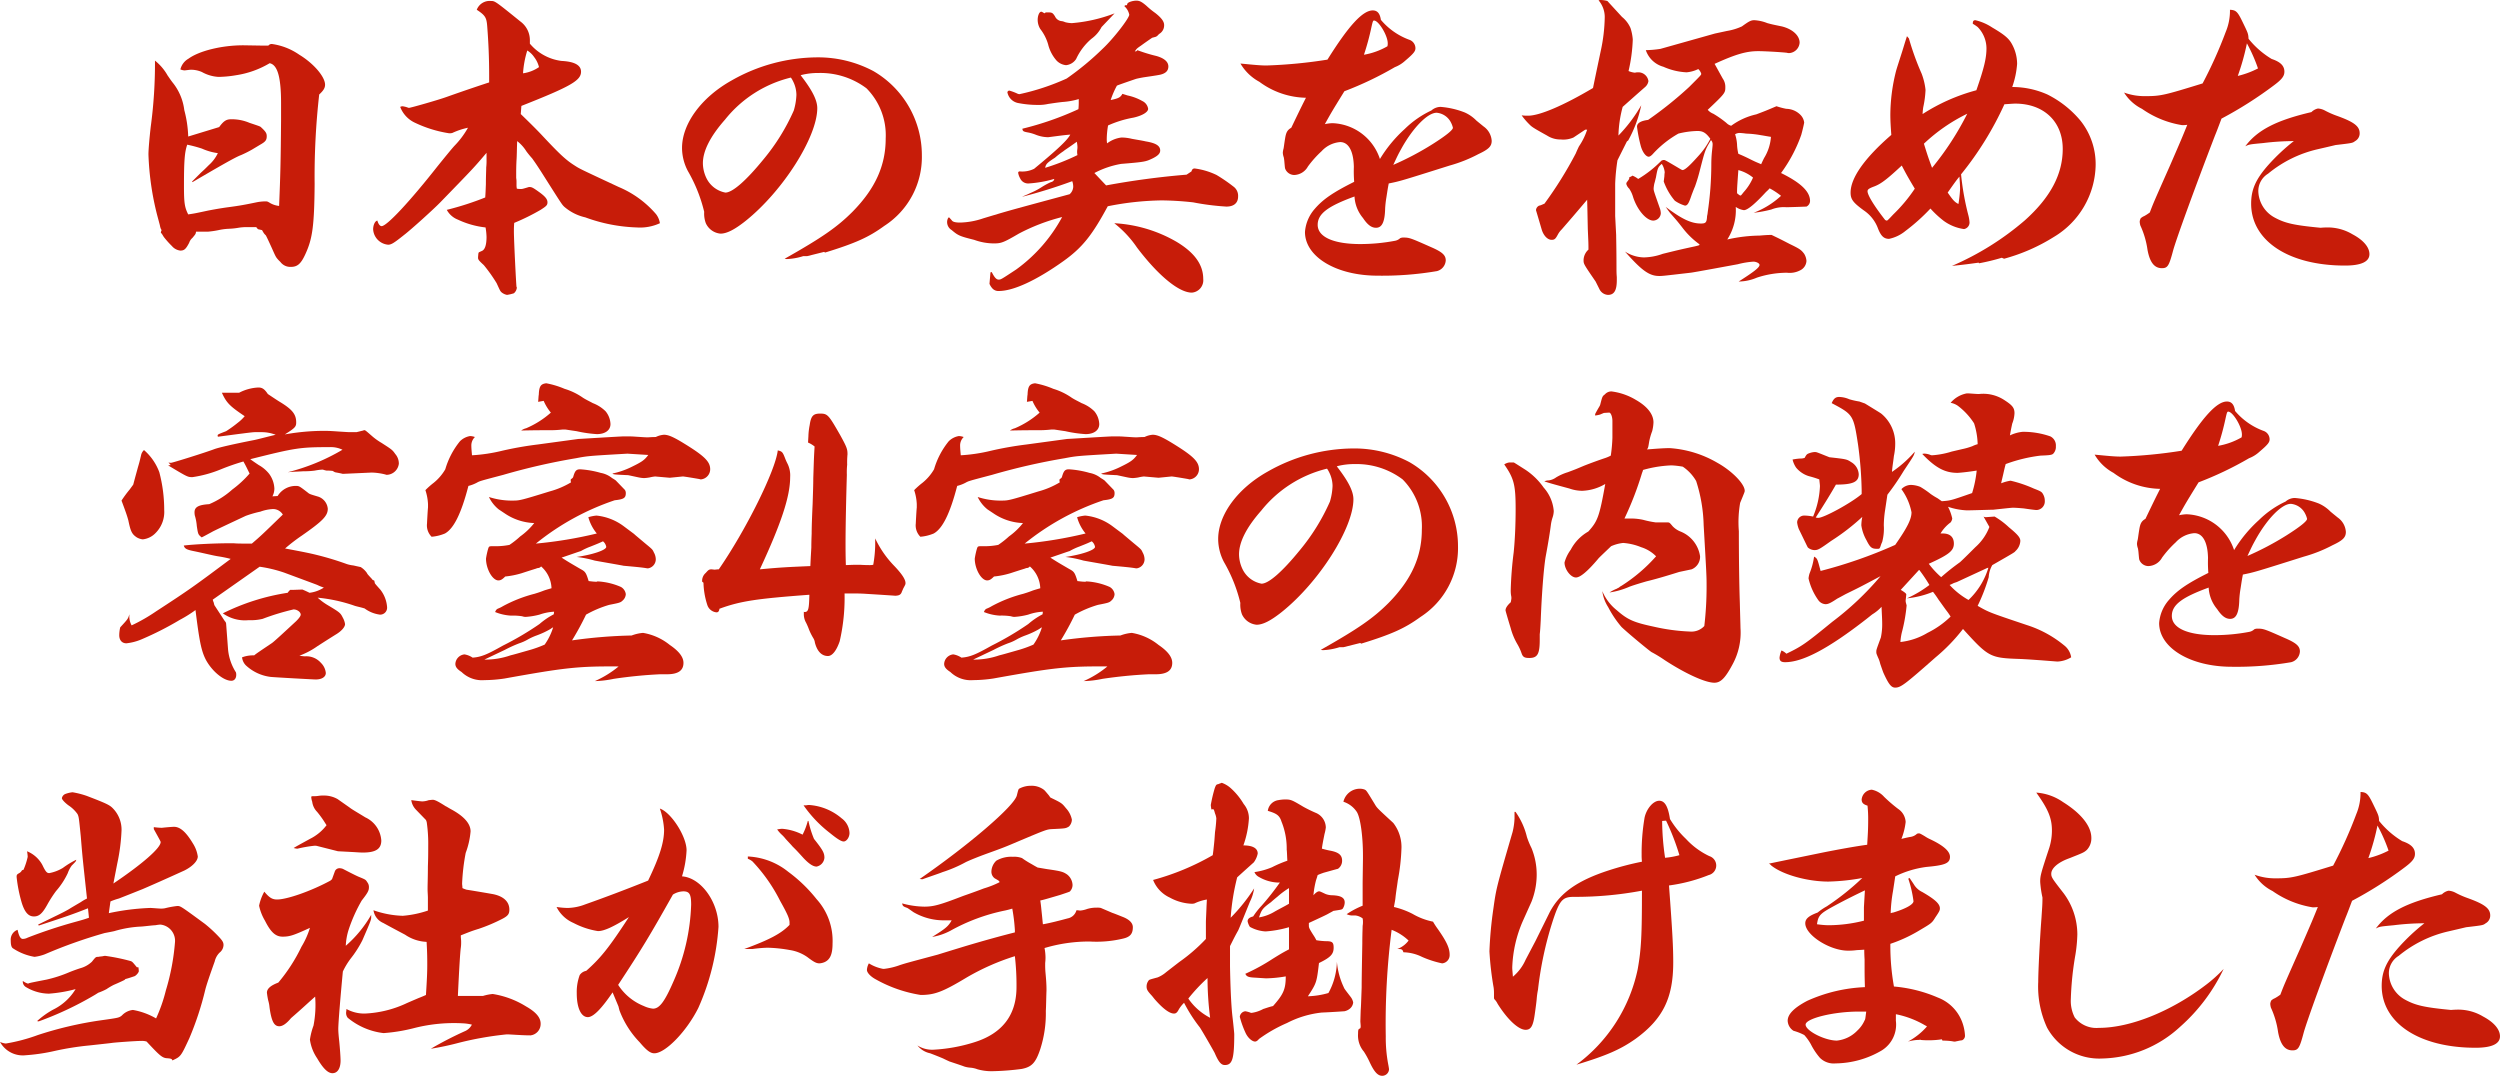
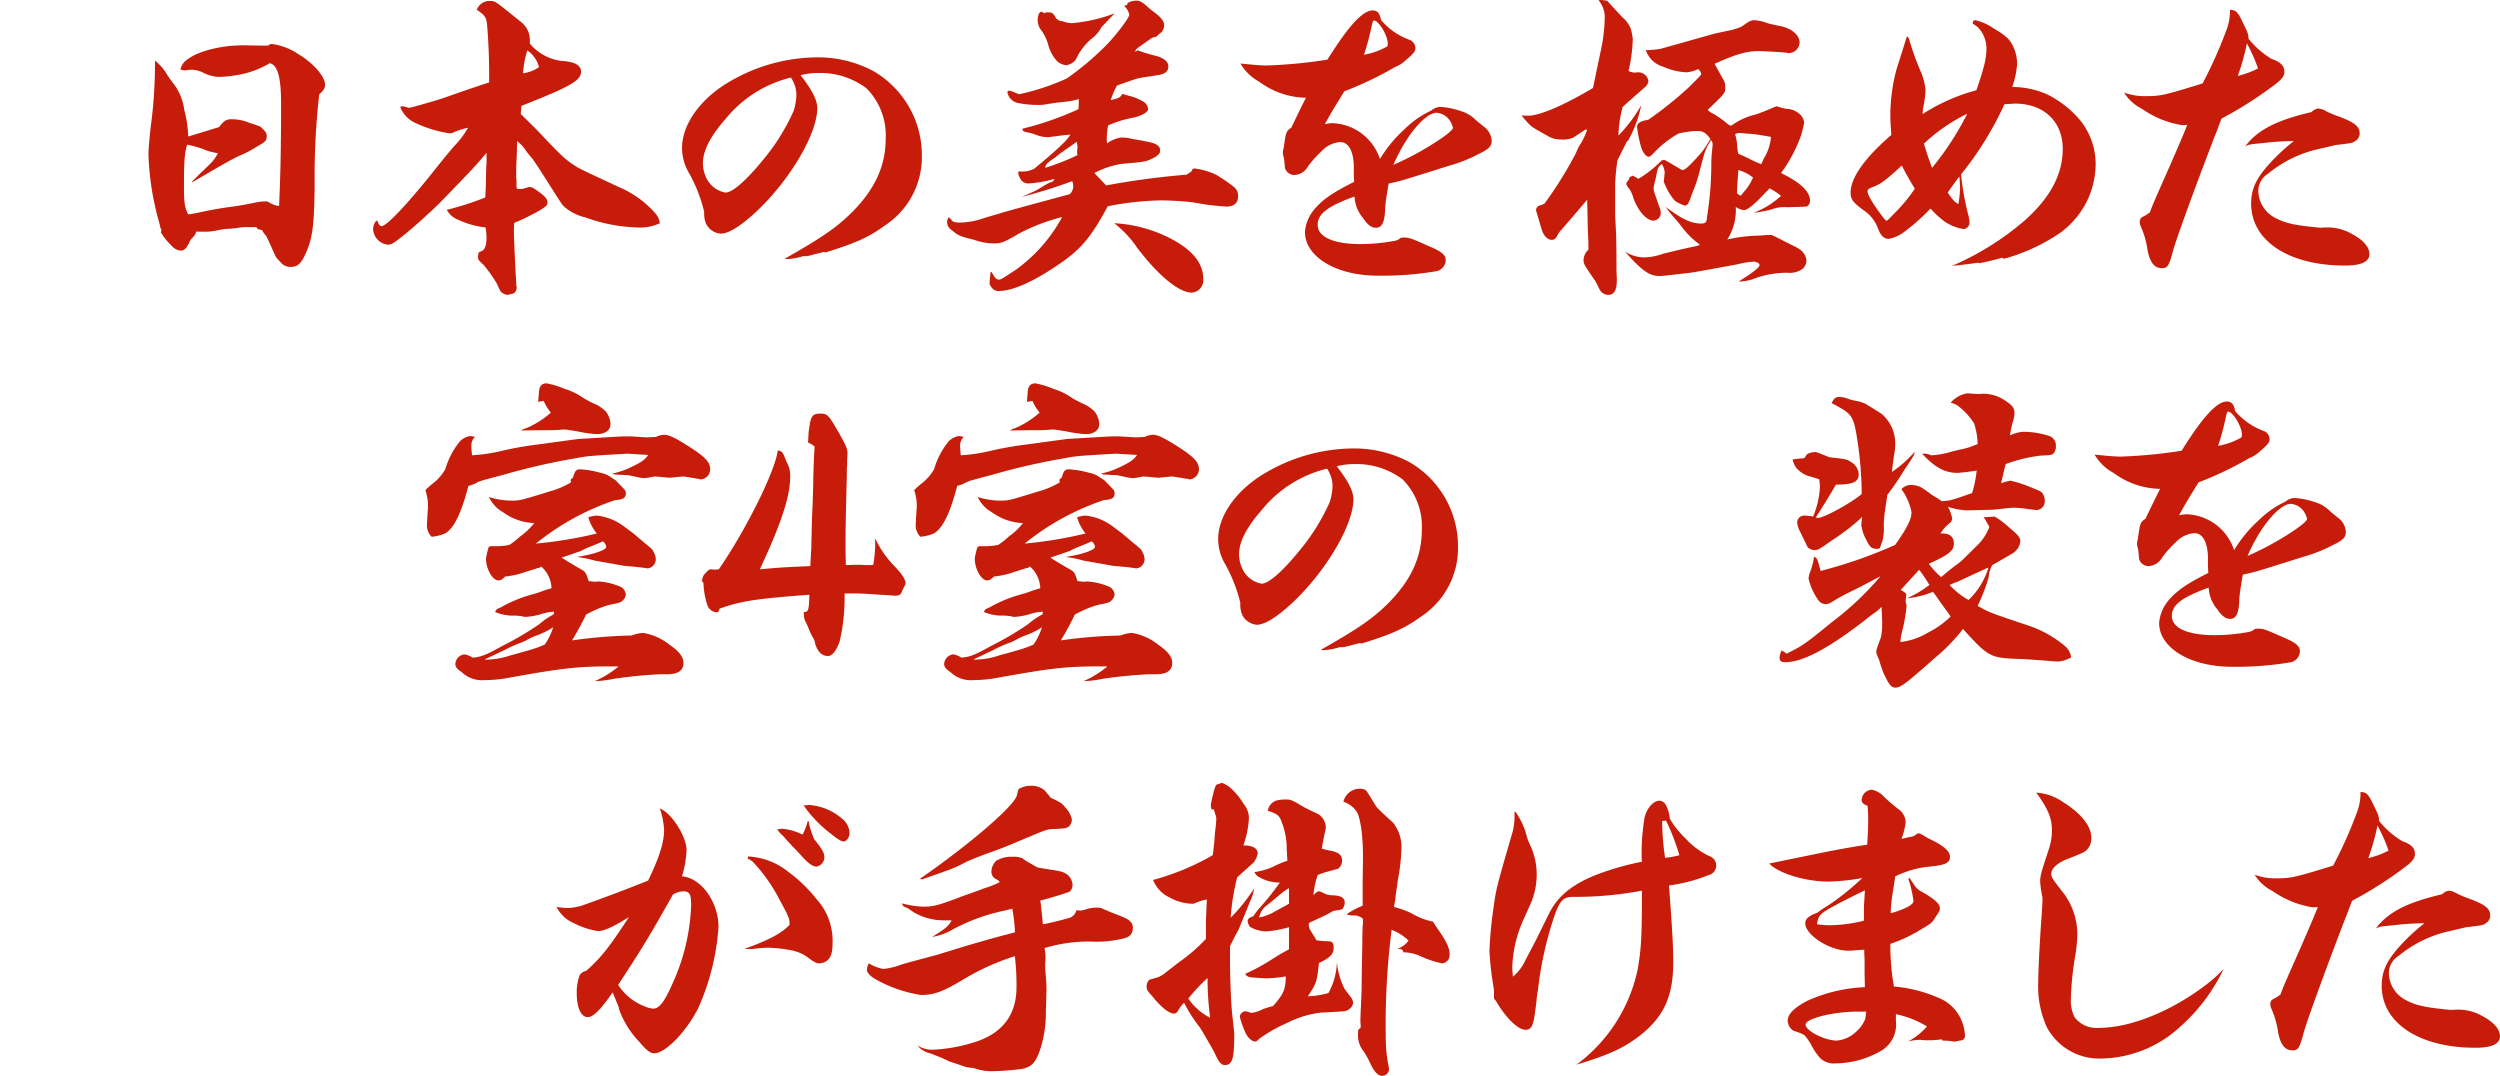
<svg xmlns="http://www.w3.org/2000/svg" viewBox="0 0 306.832 132.034">
  <defs>
    <style>.cls-1{fill:#c71c09;}</style>
  </defs>
  <title>アセット 4</title>
  <g id="レイヤー_2" data-name="レイヤー 2">
    <g id="lay">
      <path class="cls-1" d="M32.337,5.599H32.937a.511.511,0,0,1,.44-.199,7.767,7.767,0,0,1,3.36,1.319c1.72,1.04,3.159,2.68,3.159,3.68,0,.399-.2.72-.72,1.199a89.526,89.526,0,0,0-.56,10.998c-.04,5.199-.28,6.72-1.12,8.559-.56,1.24-1,1.601-1.8,1.601A1.514,1.514,0,0,1,34.417,32.154c-.12-.12-.2-.2-.24-.239-.32-.36-.32-.36-.8-1.44-.4-.88-.68-1.479-.76-1.6a1.382,1.382,0,0,1-.32-.399c-.08-.12-.12-.24-.16-.24l-.36-.08c-.08,0-.2-.08-.32-.28H30.338a5.901,5.901,0,0,0-1.08.08,8.738,8.738,0,0,1-1.12.12,7.105,7.105,0,0,0-1.28.16,10.81,10.81,0,0,1-1.36.2H24.059c-.04.279-.04.279-.44.76a1.319,1.319,0,0,0-.4.6c-.4.76-.6.96-1.08.96a1.581,1.581,0,0,1-1.04-.56,10.705,10.705,0,0,1-1-1.12c-.12-.2-.2-.32-.24-.4a.299.299,0,0,1-.12-.12,1.709,1.709,0,0,0,.04-.199c.04-.04.04-.04.04-.12,0-.04-.04-.08-.08-.16a2.169,2.169,0,0,1-.12-.439c-.04-.16-.16-.601-.32-1.2A34.436,34.436,0,0,1,18.22,18.957c0-.601.12-2,.28-3.399a57.898,57.898,0,0,0,.52-8.119A6.292,6.292,0,0,1,20.579,9.278c.12.16.32.479.6.84a6.658,6.658,0,0,1,1.44,3.399,14.112,14.112,0,0,1,.48,3.239l3.799-1.159c.56-.76.88-.96,1.479-.96a5.546,5.546,0,0,1,2.24.439c1.32.44,1.32.44,1.44.561.56.52.68.72.68,1.079,0,.48-.16.681-.8,1.04l-1,.6a14.359,14.359,0,0,1-1.36.681c-.68.239-2.879,1.52-5.959,3.319l-.04-.08,1.08-1.08c.48-.439.48-.439.96-.92a4.673,4.673,0,0,0,1.12-1.479,7.207,7.207,0,0,1-1.959-.56,16.617,16.617,0,0,0-1.8-.48c-.32.92-.4,2-.4,5.079,0,2.08.08,2.6.52,3.479.8-.12.8-.12,2.479-.479.44-.08,1.24-.24,2.399-.4,1.52-.2,2.12-.32,3.479-.6a5.898,5.898,0,0,1,1.08-.12c.28,0,.28,0,.68.24a2.823,2.823,0,0,0,1.04.319c.16-3.919.2-5.479.24-10.598v-2c0-3.239-.44-4.719-1.4-4.919A11.377,11.377,0,0,1,28.938,9.238a13.595,13.595,0,0,1-2.12.2,4.72,4.72,0,0,1-2.04-.6A3.372,3.372,0,0,0,23.499,8.559h-.12c-.4.04-.64.08-.76.08a1.617,1.617,0,0,1-.48-.12,2.082,2.082,0,0,1,1-1.32c1.32-.959,4.08-1.64,6.719-1.64Z" />
      <path class="cls-1" d="M78.151,27.915A20.083,20.083,0,0,1,71.832,26.676a5.91,5.91,0,0,1-2.6-1.32c-.28-.279-.28-.279-2.839-4.319-.6-.92-.6-.92-1.08-1.6a10.461,10.461,0,0,1-.72-.88,4.703,4.703,0,0,0-1.12-1.239c-.04,1.039-.04,1.839-.08,2.359-.04.76-.04,1.319-.04,1.72v.439a2.732,2.732,0,0,1,.04.48v.359a2.298,2.298,0,0,0,.04.48,2.289,2.289,0,0,0,.479.04c.2,0,.2,0,1-.24h.08c.28,0,.44.08,1.32.72.64.48.88.8.88,1.16,0,.359-.16.479-.84.92a26.91,26.91,0,0,1-3.24,1.6c-.04.439-.04.8-.04,1.04,0,1.159.28,6.599.32,6.799a.31.31,0,0,1,.04.12,1.036,1.036,0,0,1-.36.68,5.146,5.146,0,0,1-.84.199,1.478,1.478,0,0,1-.68-.319c-.16-.16-.16-.16-.6-1.12A19.341,19.341,0,0,0,59.394,32.555c-.6-.561-.72-.68-.72-.92v-.08c.04-.48.04-.48.08-.56.04-.04.04-.04.4-.2.36-.16.56-.72.56-1.72a8.116,8.116,0,0,0-.12-1.16,10.696,10.696,0,0,1-3.399-.96A2.632,2.632,0,0,1,54.835,25.756a36.014,36.014,0,0,0,4.719-1.52c.04-.601.04-.601.08-1.641,0-.959.04-1.64.04-2.039a7.393,7.393,0,0,0,.04-.96v-.84c-1.56,1.84-1.56,1.84-5.599,5.999-.84.88-3.679,3.439-4.519,4.079-1.2.96-1.56,1.2-1.959,1.2a2.017,2.017,0,0,1-1.84-1.88c0-.56.24-1.04.52-1.08.12.44.32.68.52.68.64,0,3.439-2.999,6.839-7.318,1-1.24,1.72-2.12,2.08-2.52a10.542,10.542,0,0,0,1.68-2.239,8.799,8.799,0,0,0-1.92.64,1.231,1.231,0,0,1-.4.04,15.044,15.044,0,0,1-4.159-1.28,3.514,3.514,0,0,1-1.84-1.959,1.575,1.575,0,0,1,.24-.08,2.806,2.806,0,0,1,.68.159.399.399,0,0,0,.16.04c.2,0,3.559-.959,4.559-1.319,2.359-.84,4.879-1.68,5.279-1.8V9.238c0-2.079-.08-3.999-.24-6.039-.08-1.04-.24-1.319-1.28-1.999A1.683,1.683,0,0,1,60.234.12c.52,0,.52,0,3.64,2.52A2.843,2.843,0,0,1,65.033,4.879v.48a6.057,6.057,0,0,0,3.879,2.119Q71.312,7.599,71.312,8.799c0,1.079-1.24,1.799-7.319,4.199-.04.439-.04.6-.08,1,1.16,1.119,2.04,1.999,2.6,2.599,2.32,2.48,3,3.08,4.08,3.76.56.36.56.36,5.359,2.6a12.327,12.327,0,0,1,4.56,3.319,2.426,2.426,0,0,1,.479,1.12A5.829,5.829,0,0,1,78.151,27.915ZM64.193,8.998a4.557,4.557,0,0,0,1.959-.76A3.263,3.263,0,0,0,65.553,6.999a2.694,2.694,0,0,0-.84-.8A11.954,11.954,0,0,0,64.193,8.998Z" />
      <path class="cls-1" d="M98.586,31.435a7.562,7.562,0,0,1-2.0.36,1.056,1.056,0,0,1-.28-.04c4.6-2.6,6.439-3.88,8.319-5.76,2.799-2.839,4.079-5.679,4.079-8.998a8.188,8.188,0,0,0-2.359-6.159A9.399,9.399,0,0,0,100.466,8.958a8.287,8.287,0,0,0-2.08.24l-.12.04c1.399,1.8,2.04,3.04,2.04,4.039,0,3.52-4.199,10.158-8.798,13.838-1.36,1.08-2.32,1.56-3.08,1.56a2.189,2.189,0,0,1-1.8-1.279,3.401,3.401,0,0,1-.2-1.4,18.692,18.692,0,0,0-2-4.999,6.104,6.104,0,0,1-.72-2.839c0-2.96,2.359-6.199,6.079-8.279a21.424,21.424,0,0,1,10.558-2.839,14.422,14.422,0,0,1,6.839,1.68,11.931,11.931,0,0,1,5.959,10.358,10.043,10.043,0,0,1-4.599,8.638c-1.92,1.4-3.52,2.12-7.279,3.28l-.12-.08-2.08.52ZM88.987,14.678c-1.799,2.039-2.719,3.839-2.719,5.358A4.28,4.28,0,0,0,86.708,21.876a3.249,3.249,0,0,0,2.319,1.76c.88,0,2.56-1.479,4.679-4.079a25.36,25.36,0,0,0,3.72-5.999,7.719,7.719,0,0,0,.32-1.92A3.793,3.793,0,0,0,97.306,9.918a2.526,2.526,0,0,0-.24-.399A14.802,14.802,0,0,0,88.987,14.678Z" />
      <path class="cls-1" d="M139.477,6.279l.12-.12a19.325,19.325,0,0,0,2.359.72c.96.28,1.44.72,1.44,1.279,0,.521-.32.84-.96,1-.16.04-.6.12-2.0.32-.48.08-.84.16-1,.2-1.52.52-2.319.8-2.359.84a10.578,10.578,0,0,0-.76,1.76c.959-.2,1.2-.32,1.439-.761l.64.2a6.235,6.235,0,0,1,1.799.68,1.26,1.26,0,0,1,.72.96c0,.4-.72.84-1.8,1.08a13.169,13.169,0,0,0-3.12.96,10.453,10.453,0,0,0-.16,1.64,3.255,3.255,0,0,0,.04.56,3.665,3.665,0,0,1,1.759-.72,5.54,5.54,0,0,1,1.28.16c.64.12,1.2.2,1.72.32,1.2.199,1.76.52,1.76,1.119,0,.36-.28.641-.92.96-.84.4-.919.44-3.879.68a10.999,10.999,0,0,0-3.28,1.12c.16.16.64.68,1.44,1.52a98.395,98.395,0,0,1,9.878-1.319l.6-.4c.08-.279.2-.359.4-.359a8.716,8.716,0,0,1,2.68.8A19.596,19.596,0,0,1,151.355,22.876a1.4,1.4,0,0,1,.6,1.24c0,.8-.52,1.239-1.44,1.239a31.082,31.082,0,0,1-4.079-.52,37.977,37.977,0,0,0-3.839-.24,35.771,35.771,0,0,0-6.639.72c-1.919,3.56-3.119,5.079-5.479,6.759-3.319,2.36-6.119,3.64-7.878,3.64a.981.981,0,0,1-.84-.36,2.004,2.004,0,0,1-.32-.52c.12-1.359.12-1.359.12-1.399a.414.414,0,0,1,.16-.04c.32.64.56.92.84.92.28,0,.28,0,2.16-1.24a19.162,19.162,0,0,0,5.639-6.438,23.897,23.897,0,0,0-5.319,2.039c-1.92,1.12-2.16,1.2-3.12,1.2a7.194,7.194,0,0,1-2.359-.44c-1.76-.439-1.96-.52-2.76-1.199a1.147,1.147,0,0,1-.56-1c0-.24.12-.56.24-.56,0,0,.16.159.36.399.12.16.44.24,1,.24a9.317,9.317,0,0,0,2.839-.52c2.919-.88,2.919-.88,7.639-2.16l2.959-.8a1.302,1.302,0,0,0,.44-.88V22.876a1.997,1.997,0,0,0-.12-.64,62.961,62.961,0,0,1-6.159,1.92c.4-.2.76-.32.96-.44a8.634,8.634,0,0,0,1.4-.72,9.098,9.098,0,0,1,1.08-.6c.36-.12.44-.16.52-.44a14.397,14.397,0,0,1-3.16.561,1.071,1.071,0,0,1-1.04-.641,1.936,1.936,0,0,1-.24-.68.183.183,0,0,1,.2-.16,3.278,3.278,0,0,0,1.76-.319c2.959-2.44,4.119-3.56,4.439-4.199-.84.079-.84.079-2.68.319H128.519a4.297,4.297,0,0,1-1.44-.319,5.422,5.422,0,0,0-.8-.24c-.68-.12-.76-.16-.8-.48a37.678,37.678,0,0,0,6.879-2.399,7.651,7.651,0,0,0,.04-.8V12.158a8.896,8.896,0,0,1-2,.359c-.68.08-.68.08-1.759.24a5.369,5.369,0,0,1-1.36.12,12.262,12.262,0,0,1-2.36-.24,1.654,1.654,0,0,1-1.28-1.319.26.26,0,0,1,.24-.2,6.454,6.454,0,0,1,.959.359.742.742,0,0,0,.28.08,28.563,28.563,0,0,0,5.799-1.919A34.825,34.825,0,0,0,135.358,5.959c1.28-1.2,3.239-3.72,3.239-4.159a1.895,1.895,0,0,0-.6-1.04c.08-.12.08-.12.32-.12a.631.631,0,0,1,.04-.16c.04-.199.64-.399,1.12-.399.4,0,.68.16,1.24.64a9.826,9.826,0,0,0,1.08.88c.76.6,1.08,1.04,1.08,1.479a1.205,1.205,0,0,1-.48,1,1.289,1.289,0,0,0-.28.24.72.72,0,0,1-.28.2l-.44.119c-.04.04-.48.32-1.36.96-.52.36-.52.36-.76.721Zm-4.279-2.96A4.054,4.054,0,0,1,133.958,4.759a7.234,7.234,0,0,0-1.88,2.479,1.664,1.664,0,0,1-1.24.761,1.86,1.86,0,0,1-1.16-.561,4.734,4.734,0,0,1-1.04-1.999,5.606,5.606,0,0,0-.96-1.88,2.149,2.149,0,0,1-.32-1.12c0-.52.2-1,.44-1,.08,0,.12.04.4.2a.363.363,0,0,1,.2-.12c.72,0,.76,0,1.08.48a.999.999,0,0,0,.88.6,1.682,1.682,0,0,1,.36.12,3.519,3.519,0,0,0,.84.12,18.749,18.749,0,0,0,5.239-1.2Zm-2.959,15.718a2.116,2.116,0,0,1-.04-.48c0-.04,0-.04.04-.399v-.16a4.136,4.136,0,0,0-.08-.6c-1.28.919-1.399.959-1.64,1.159a9.878,9.878,0,0,0-1.04.8c-1,.64-1.12.8-1.2,1.24A27.13,27.13,0,0,0,132.238,19.037Zm12.158,10.638c2.199,1.32,3.279,2.8,3.279,4.56a1.522,1.522,0,0,1-1.4,1.68c-1.56,0-4.079-2.04-6.719-5.52a13.27,13.27,0,0,0-2.8-2.999A17.058,17.058,0,0,1,144.396,29.675Z" />
      <path class="cls-1" d="M163.523,15.117a6.377,6.377,0,0,1,5.839,4.399,16.461,16.461,0,0,1,3.04-3.68,11.768,11.768,0,0,1,3.279-2.279,1.739,1.739,0,0,1,1.12-.439,10.294,10.294,0,0,1,2.959.68,4.62,4.62,0,0,1,1.44,1c.24.199.24.199.88.72a2.324,2.324,0,0,1,1,1.76c0,.68-.36,1.039-1.64,1.64a17.445,17.445,0,0,1-3.519,1.399c-5.959,1.88-6.079,1.92-7.479,2.2-.12.64-.12.64-.28,1.68a12.339,12.339,0,0,0-.16,1.399c-.04,1.68-.4,2.359-1.12,2.359-.56,0-1.04-.359-1.6-1.199a4.466,4.466,0,0,1-1.04-2.64c-3.279,1.199-4.519,2.119-4.519,3.479,0,1.48,1.919,2.359,5.239,2.359a22.917,22.917,0,0,0,4.239-.4,1.216,1.216,0,0,0,.64-.319.861.861,0,0,1,.4-.08c.72,0,.84.04,3.359,1.159,1.4.601,1.84,1,1.84,1.64a1.434,1.434,0,0,1-1.08,1.32,39.796,39.796,0,0,1-7.279.56c-5.079,0-8.918-2.319-8.918-5.358a4.824,4.824,0,0,1,1.2-2.84c1-1.16,2.199-2,4.839-3.319a16.656,16.656,0,0,1-.04-1.84c-.04-1.92-.64-3.04-1.68-3.04a3.454,3.454,0,0,0-2.279,1.12,12.778,12.778,0,0,0-1.68,1.88,1.994,1.994,0,0,1-1.68,1.04,1.204,1.204,0,0,1-1.12-.8c-.04-.2-.04-.32-.08-.72a5.484,5.484,0,0,0-.08-.641,2.01,2.01,0,0,1-.12-.56,2.241,2.241,0,0,1,.08-.48c.04-.119.08-.56.2-1.279.12-.76.28-1.04.76-1.319,1.36-2.84,1.4-2.88,1.8-3.68a9.872,9.872,0,0,1-5.719-1.96,5.956,5.956,0,0,1-2.32-2.239c1.68.16,2.439.239,3.199.239a59.366,59.366,0,0,0,7.479-.72c2.6-4.159,4.319-6.039,5.559-6.039.56,0,.88.36,1,1.16a8.289,8.289,0,0,0,3.479,2.439,1.104,1.104,0,0,1,.76,1.04c0,.36-.2.64-1.24,1.52a3.991,3.991,0,0,1-1.28.8,41.752,41.752,0,0,1-6.199,2.96c-1.48,2.399-1.6,2.6-2.399,4.039A5.218,5.218,0,0,1,163.523,15.117Zm6.759-9.438a1.373,1.373,0,0,0,.04-.359c0-.96-1.12-2.8-1.68-2.8-.12,0-.16.08-.32.8a31.014,31.014,0,0,1-.92,3.399A8.725,8.725,0,0,0,170.282,5.679Zm5.559,11.998c1.64-1.04,2.479-1.72,2.479-1.999a2.67,2.67,0,0,0-.24-.641,2.173,2.173,0,0,0-1.76-1.199c-1.08,0-2.839,1.76-4.279,4.319-.44.8-.48.88-1.04,2.079A36.106,36.106,0,0,0,175.841,17.677Z" />
      <path class="cls-1" d="M199.075,2.079a3.617,3.617,0,0,1,1.04,1.36,6.08,6.08,0,0,1,.28,1.399,19.645,19.645,0,0,1-.52,3.88,2.842,2.842,0,0,0,.72.199.923.923,0,0,0,.28-.039h.12a1.25,1.25,0,0,1,1.32,1.079,1.198,1.198,0,0,1-.4.72s-.92.8-2.759,2.44a14.646,14.646,0,0,0-.52,3.519,18.48,18.48,0,0,0,2.799-3.719A15.367,15.367,0,0,1,199.835,17.237l-.16.12-1.16,2.319a24.671,24.671,0,0,0-.28,2.879v3.96L198.355,28.835c0,.36.04,1.72.04,3.88,0,.439,0,.88.04,1.279v.4c0,1.239-.32,1.799-1.08,1.799a1.24,1.24,0,0,1-1.04-.68l-.48-.96C194.356,32.395,194.356,32.395,194.356,31.915a1.794,1.794,0,0,1,.6-1.28c0-.72,0-.72-.08-2.52-.04-1.88-.04-2.12-.08-3.6-1.8,2.12-1.8,2.12-3.12,3.64a2.632,2.632,0,0,0-.48.64c-.28.521-.4.64-.76.64-.48,0-.96-.479-1.2-1.199-.48-1.64-.72-2.439-.72-2.439a.661.661,0,0,1,.32-.521c.04-.04.12-.04.24-.08s.28-.119.48-.199a48.134,48.134,0,0,0,3.839-6.159c.2-.48.36-.8.4-.88a7.991,7.991,0,0,0,1-2.04h-.24l-1.439.96a3.139,3.139,0,0,1-1.56.24,2.998,2.998,0,0,1-1.68-.48c-1.879-1.039-1.879-1.079-2.239-1.439a8.382,8.382,0,0,1-.88-1.04,6.211,6.211,0,0,0,.8.04c1.399,0,4.319-1.239,7.958-3.399.32-1.56.32-1.56.96-4.599a20.728,20.728,0,0,0,.48-4.12A3.169,3.169,0,0,0,196.196.04a.778.778,0,0,1,.28-.04,3.388,3.388,0,0,1,.8.12Zm12.878,1.72a7.166,7.166,0,0,0,1.839-.56c.88-.64,1.12-.76,1.52-.76a5.04,5.04,0,0,1,1.6.36c.6.159.6.159,1.76.399,1.32.32,2.2,1.12,2.2,2a1.376,1.376,0,0,1-1.28,1.279.782.782,0,0,1-.28-.04c-.68-.08-2.719-.199-3.519-.199-1.44,0-2.72.359-5.359,1.56.08.12.4.72,1,1.8a1.785,1.785,0,0,1,.32,1.039c0,.721,0,.761-2.16,2.8a1.734,1.734,0,0,0,.68.48,12.363,12.363,0,0,1,1.6,1.119,1.342,1.342,0,0,0,.6.36,8.223,8.223,0,0,1,3.08-1.4c1.16-.439,1.16-.439,2.479-.999a9.4,9.4,0,0,0,1.2.319,2.502,2.502,0,0,1,1.759.76,1.601,1.601,0,0,1,.44.92c0,.08-.2.96-.36,1.521a17.967,17.967,0,0,1-2.479,4.679c2.439,1.2,3.56,2.279,3.56,3.439a.783.783,0,0,1-.44.68c-.04,0-.88.04-2.44.08a4.134,4.134,0,0,0-1.879.28,15.262,15.262,0,0,1-2.16.399,10.334,10.334,0,0,0,3.359-2.079,9.071,9.071,0,0,0-1.4-.92,4.358,4.358,0,0,1-.44.439c-1.359,1.48-2.279,2.24-2.719,2.24a2.331,2.331,0,0,1-1-.4,6.659,6.659,0,0,1-1.04,3.999,18.854,18.854,0,0,1,3.959-.479c.48-.04.96-.08,1.48-.08,1.08.521,1.08.521,2.239,1.12,1.24.6,1.4.72,1.76,1.199a1.892,1.892,0,0,1,.28.88,1.365,1.365,0,0,1-.8,1.16,2.785,2.785,0,0,1-1.6.28,12.006,12.006,0,0,0-3.679.6,5.772,5.772,0,0,1-2.24.479c1.88-1.199,2.56-1.72,2.56-2.039,0-.2-.4-.4-.76-.4a10.274,10.274,0,0,0-1.919.32c-.24.04-5.599,1.04-5.799,1.04-3.439.399-3.439.399-3.839.399-1.2,0-2.12-.64-4.199-2.999a4.464,4.464,0,0,0,2.319.72,7.187,7.187,0,0,0,2.32-.44c2.12-.52,2.12-.52,3.959-.92.48-.119.48-.119.52-.159l.04-.08a9.869,9.869,0,0,1-2.159-2.12c-.6-.76-.6-.76-1.48-1.76-.24-.319-.24-.319-.52-.72,1.96,1.479,3.12,2.04,4.319,2.04.6,0,.72-.12.76-.92a2.832,2.832,0,0,0,.08-.48,40.747,40.747,0,0,0,.44-5.839,15.592,15.592,0,0,1,.08-1.6c.04-.359.08-.72.08-.88a.716.716,0,0,0-.2-.52c-.72,1.199-.72,1.199-1.4,3.839-.16.641-.36,1.28-.56,1.84-.24.56-.36.92-.4,1-.36,1.08-.52,1.359-.84,1.359a4.257,4.257,0,0,1-1.24-.6,7.502,7.502,0,0,1-1.36-2.359l.08-.64a3.391,3.391,0,0,1,.04-.48,2.289,2.289,0,0,0-.36-1.04c-.48.4-.52.561-.72,1.68-.04.12-.08.36-.2.76a4.595,4.595,0,0,0-.08.561c0,.279,0,.279.76,2.439a1.986,1.986,0,0,1,.12.64.952.952,0,0,1-.92.88c-.84,0-1.96-1.279-2.479-2.879a3.659,3.659,0,0,0-.48-1.04,1.244,1.244,0,0,1-.36-.601c0-.039.04-.079.04-.159a3.917,3.917,0,0,0,.32-.44c0-.2,0-.2.12-.24a1.082,1.082,0,0,0,.28-.159,2.902,2.902,0,0,1,.64.359.124.124,0,0,0,.08.04,13.969,13.969,0,0,0,2.839-2.239.742.742,0,0,1,.28-.08c.16,0,.16,0,2.12,1.16a.694.694,0,0,0,.2.079c.32-.04.88-.56,1.92-1.72a9.465,9.465,0,0,0,1.48-2.119c-.56-.76-.919-.96-1.6-.96a10.668,10.668,0,0,0-2.319.32,12.716,12.716,0,0,0-3.08,2.439c-.24.28-.44.399-.56.399-.36,0-.8-.6-1-1.399a17.18,17.18,0,0,1-.44-2.279c0-.44.44-.72,1.36-.84a46.228,46.228,0,0,0,5.039-4.04c1.36-1.359,1.48-1.479,1.48-1.6v-.04a1.313,1.313,0,0,0-.36-.56,4.135,4.135,0,0,1-1.44.4,7.909,7.909,0,0,1-2.839-.681,3.163,3.163,0,0,1-2.16-2.039,12.875,12.875,0,0,0,1.8-.16l6.679-1.88Zm4.199,12.798a12.219,12.219,0,0,0-1.84-.199,7.32,7.32,0,0,0-.84-.08,1.074,1.074,0,0,0-.52.16,4.957,4.957,0,0,1,.24,1.239,5.808,5.808,0,0,0,.16,1.16c.68.279,1.16.52,1.48.68.8.4.88.4,1.32.6.16-.359.28-.6.36-.76a5.689,5.689,0,0,0,.84-2.6C216.832,16.717,216.432,16.637,216.152,16.597Zm-2.959,7.119c.24.2.32.28.44.28.04,0,.08-.04.36-.4a6.397,6.397,0,0,0,1.16-1.8,4.768,4.768,0,0,0-1.8-.92C213.193,23.116,213.193,23.116,213.193,23.716Z" />
      <path class="cls-1" d="M234.287,4.719a32.886,32.886,0,0,0,1.56,4.319,7.905,7.905,0,0,1,.479,2,12.116,12.116,0,0,1-.28,2.119,7.209,7.209,0,0,0-.08.841,23.167,23.167,0,0,1,6.599-2.92c.96-2.76,1.24-3.959,1.24-5.159a3.756,3.756,0,0,0-1.08-2.6A4.78,4.78,0,0,0,242.126,2.919c0-.319.08-.439.32-.439a6.333,6.333,0,0,1,2.04.88c1.56.92,2.08,1.359,2.48,2.119a5.05,5.05,0,0,1,.6,2.36,10.821,10.821,0,0,1-.6,2.839,10.613,10.613,0,0,1,4.319.92,12.617,12.617,0,0,1,4.08,3.24,8.563,8.563,0,0,1,1.84,5.398,10.482,10.482,0,0,1-5.119,8.839,22.603,22.603,0,0,1-6.119,2.68l-.28-.12a26.062,26.062,0,0,1-2.8.68l-.04-.08c-1.16.16-1.72.24-3.279.4a34.744,34.744,0,0,0,8.958-5.6c3.12-2.799,4.639-5.639,4.639-8.759,0-3.359-2.32-5.559-5.839-5.559-.2,0-.72.04-1.32.08a39.837,39.837,0,0,1-5.319,8.599,32.222,32.222,0,0,0,.92,5.119,4.738,4.738,0,0,1,.12.8.822.822,0,0,1-.68.8,5.554,5.554,0,0,1-2.479-1,12.204,12.204,0,0,1-1.64-1.52,23.577,23.577,0,0,1-3.08,2.76,4.633,4.633,0,0,1-2.0.96c-.64,0-1-.36-1.36-1.28a4.568,4.568,0,0,0-1.72-2.199c-1.32-.96-1.64-1.36-1.64-2.2,0-1.8,1.72-4.239,4.999-7.078q-.12-1.56-.12-2.4a22.167,22.167,0,0,1,.72-5.519c.12-.4.12-.4.76-2.399.2-.641.24-.8.56-1.8ZM230.048,22.876c-.64.24-.84.36-.84.6,0,.48.84,1.84,2.16,3.52a.676.676,0,0,0,.2.08c.08,0,.2-.12.8-.76a19.186,19.186,0,0,0,2.64-3.159c-.84-1.4-1.08-1.84-1.6-2.84C231.647,21.956,230.888,22.556,230.048,22.876Zm11.398-8.918a21.22,21.22,0,0,0-5.319,3.679c.4,1.28.52,1.68,1,2.96A35.705,35.705,0,0,0,241.446,13.958Zm-1.08,11.078a16.273,16.273,0,0,0,.2-1.84c0-.4-.04-.96-.08-1.52-.4.479-.68.879-1.44,1.959C239.687,24.556,239.886,24.796,240.366,25.036Z" />
      <path class="cls-1" d="M275.21,2.64c.72,1.479.72,1.479.76,2.119a10.683,10.683,0,0,0,2.84,2.479c1.08.36,1.56.84,1.56,1.561,0,.52-.28.92-1.24,1.64a48.463,48.463,0,0,1-6.479,4.119c-.36.96-.6,1.6-.8,2.079-2.72,7.079-4.719,12.639-5.119,14.038-.52,1.96-.68,2.239-1.4,2.239-.92,0-1.479-.72-1.76-2.239a10.649,10.649,0,0,0-.88-3,2.017,2.017,0,0,1-.08-.479,1.163,1.163,0,0,1,.12-.399,1.394,1.394,0,0,1,.44-.28,6.021,6.021,0,0,0,.68-.44c.44-1.159.44-1.159,2.479-5.759,1.44-3.319,1.44-3.319,2.12-4.999a4.141,4.141,0,0,1-.64.04,11.813,11.813,0,0,1-4.919-2,5.458,5.458,0,0,1-2.2-1.999,7.307,7.307,0,0,0,2.64.439c1.88,0,2.32-.12,6.999-1.56A53.364,53.364,0,0,0,273.17,3.919a6.727,6.727,0,0,0,.52-2.719C274.41,1.239,274.61,1.399,275.21,2.64Zm-.56,6.679a10.86,10.86,0,0,0,2.48-.92A19.862,19.862,0,0,0,275.77,5.319,28.905,28.905,0,0,1,274.65,9.318Zm3.12,8.238c-1.68.16-1.72.16-2.2.4,1.48-2,3.839-3.199,8.119-4.199a1.602,1.602,0,0,1,.8-.44,2.085,2.085,0,0,1,.84.24,10.689,10.689,0,0,0,1.44.64c2.12.76,2.839,1.28,2.839,2.16a1.078,1.078,0,0,1-.56.96c-.32.239-.32.239-2.36.479-.04,0-.32.08-2.24.52a14.729,14.729,0,0,0-6.079,3,2.498,2.498,0,0,0-1.2,2.159,3.796,3.796,0,0,0,1.96,3.2c1.32.72,2.359.96,5.679,1.279a9.784,9.784,0,0,1,1-.04,5.925,5.925,0,0,1,2.919.84c1.36.72,2.08,1.6,2.08,2.439,0,.92-1,1.4-3,1.4-6.919,0-11.518-3.04-11.518-7.599,0-1.72.56-3,2.12-4.76a24.304,24.304,0,0,1,3.119-2.919A31.157,31.157,0,0,0,277.77,17.557Z" />
-       <path class="cls-1" d="M29.352,48.2a5.655,5.655,0,0,1,2.36-.641c.48,0,.76.2,1.16.8.6.4,1.08.721,1.4.92,1.6.96,2.08,1.561,2.08,2.56,0,.521-.12.681-1.4,1.48a27.391,27.391,0,0,1,4.839-.44c.6,0,1.16.04,1.72.08,1.24.08,1.24.08,1.56.08h.68c.36-.08.64-.16.84-.2a.147.147,0,0,1,.12-.04c.12,0,.12,0,1.04.8a7.606,7.606,0,0,0,1.08.76c1.24.801,1.32.84,1.68,1.36a1.785,1.785,0,0,1,.44,1.199,1.547,1.547,0,0,1-1.479,1.36.399.399,0,0,1-.16-.04,7.562,7.562,0,0,0-1.68-.24l-3.56.16c-.479-.12-.8-.16-.959-.2a3.107,3.107,0,0,1-.28-.16,5.941,5.941,0,0,0-.76-.04,3.276,3.276,0,0,1-.32-.079.508.508,0,0,0-.24-.04,6.861,6.861,0,0,0-.88.119,9.523,9.523,0,0,1-1.399.08c-.44.04-1.08.04-1.92.12a25.202,25.202,0,0,0,6.719-2.76,3.287,3.287,0,0,0-1.6-.319c-3.599,0-4.159.08-9.718,1.479.44.32.8.56,1.04.72a4.261,4.261,0,0,1,1.28,1.08,3.29,3.29,0,0,1,.64,1.8,2.086,2.086,0,0,1-.24.96l.64-.04A2.604,2.604,0,0,1,36.271,59.638c.44,0,.44,0,1.48.8.24.2.24.2,1.319.521a1.724,1.724,0,0,1,1.16,1.479c0,.88-.64,1.52-3.16,3.279a21.273,21.273,0,0,0-2.08,1.6c2.359.44,3.12.601,3.919.8a37.048,37.048,0,0,1,3.679,1.12,3.96,3.96,0,0,0,.76.16c.2.04.52.12.92.2a2.625,2.625,0,0,1,.76.72c.08.16.08.16.6.72.12.16.12.16.28.2.04.04.04.08.08.239,0,.12,0,.12.68.88a3.916,3.916,0,0,1,.84,2.16.851.851,0,0,1-.88.92,4.022,4.022,0,0,1-1.88-.76c-.52-.16-.96-.24-1.2-.32a19.237,19.237,0,0,0-4.559-1,7.301,7.301,0,0,0,1.24.92c1.479.88,1.56.96,1.839,1.52a2.302,2.302,0,0,1,.28.8c0,.36-.44.88-1.2,1.32-1.08.68-1.08.68-2.2,1.399a9.463,9.463,0,0,1-2.2,1.16,5.966,5.966,0,0,0,.68.08,2.369,2.369,0,0,1,1.96.8,1.998,1.998,0,0,1,.6,1.239c0,.48-.48.8-1.24.8-.28,0-5.319-.279-5.559-.319a5.404,5.404,0,0,1-3.04-1.44,1.654,1.654,0,0,1-.44-.959,3.828,3.828,0,0,1,1.48-.24c.36-.28.36-.28,2.2-1.52.28-.2,1.32-1.16,2.959-2.68.36-.36.56-.64.56-.8,0-.32-.439-.64-.879-.64a29.37,29.37,0,0,0-3.8,1.159,6.194,6.194,0,0,1-1.719.16,4.653,4.653,0,0,1-3.16-.84,26.96,26.96,0,0,1,7.958-2.52c.16-.24.32-.4.4-.36h.32l1.08-.04s.32.12.88.4a4.12,4.12,0,0,0,1.76-.64,5.516,5.516,0,0,1-.8-.32c-.2-.08-.2-.08-4.08-1.52a16.424,16.424,0,0,0-3-.72L26.113,73.596a1.824,1.824,0,0,0,.12.359,2.886,2.886,0,0,0,.08.32l1.28,1.96a.479.479,0,0,1,.16.319l.24,3.2a6.313,6.313,0,0,0,.96,2.759.995.995,0,0,1,.04.32c0,.44-.24.72-.6.72-.959,0-2.359-1.159-3.119-2.56-.56-1.079-.8-2.239-1.28-6.119a15.505,15.505,0,0,1-1.92,1.2A38.555,38.555,0,0,1,17.354,78.475a6.538,6.538,0,0,1-1.839.48c-.56,0-.88-.4-.88-1a4.39,4.39,0,0,1,.12-.96c.96-1.04.96-1.04,1.12-1.6v.2a2.237,2.237,0,0,0,.28,1.159,21.096,21.096,0,0,0,3-1.72c4.119-2.68,4.719-3.119,9.159-6.438a14.82,14.82,0,0,0-1.56-.32c-.52-.08-1.479-.319-2.799-.6-1.04-.2-1.28-.32-1.4-.72,1.32-.16,3.919-.28,5.639-.28h.48c.44.04.92.04,1.52.04h.72c1.16-1,1.16-1,3.799-3.56a1.416,1.416,0,0,0-1.2-.68,5.244,5.244,0,0,0-1.56.32,13.283,13.283,0,0,0-1.8.52c-2.639,1.24-3.919,1.84-4.119,1.96-.96.52-.96.52-1.28.68-.44-.36-.44-.36-.6-1.399a5.914,5.914,0,0,0-.24-1.28,2.054,2.054,0,0,1-.04-.4c0-.64.48-.919,1.8-.999a10.08,10.08,0,0,0,2.839-1.8,12.893,12.893,0,0,0,2.12-1.96c-.36-.72-.44-.92-.76-1.479a28.171,28.171,0,0,0-2.76.96,14.591,14.591,0,0,1-3.479.96c-.6,0-.6,0-3-1.44l.32-.04-.28-.319a1.122,1.122,0,0,0,.32.04c.2,0,4.279-1.28,5.319-1.68.56-.2,2.28-.601,4.919-1.12.56-.12,1.439-.36,2.6-.64a4.758,4.758,0,0,0-1.76-.32H31.272c-.32,0-1.8.2-4.52.56-.04-.08-.04-.08-.04-.12,0-.159,0-.159,1.04-.56a15.196,15.196,0,0,0,1.44-1.04,5.028,5.028,0,0,0,.84-.8c-1.84-1.239-2.24-1.64-2.8-2.879ZM16.354,59.478c.28-1.079.48-1.759.56-2.079.2-.68.2-.68.4-1.52a1.172,1.172,0,0,1,.36-.641A6.63,6.63,0,0,1,19.554,57.958a18.135,18.135,0,0,1,.6,4.64,3.652,3.652,0,0,1-1.04,2.8,2.548,2.548,0,0,1-1.6.8,1.901,1.901,0,0,1-.72-.24c-.6-.4-.76-.72-1.04-2.08-.16-.6-.36-1.159-.84-2.439a14.051,14.051,0,0,1,1-1.359Z" />
      <path class="cls-1" d="M80.406,58.479a4.837,4.837,0,0,0-.68.119,5.965,5.965,0,0,1-.68.08,3.98,3.98,0,0,1-.64-.08c-.76-.159-1.28-.279-1.32-.279-1.68-.08-1.8-.08-1.919-.2a9.908,9.908,0,0,0,2.239-.76c1.4-.68,1.68-.88,2.16-1.52l-2.56-.16c-4.839.28-4.839.28-6.319.56a78.583,78.583,0,0,0-8.918,2.04c-2.879.76-2.879.76-3.239.96a4.468,4.468,0,0,1-1.04.399c-.88,3.399-1.8,5.239-2.879,5.839a5.389,5.389,0,0,1-1.64.4,1.967,1.967,0,0,1-.56-1.64c0-.12.08-1.6.12-1.96v-.399a6.31,6.31,0,0,0-.32-1.72,9.906,9.906,0,0,1,1.04-.92,6.033,6.033,0,0,0,1.4-1.64,9.789,9.789,0,0,1,1.799-3.439,2.31,2.31,0,0,1,1.24-.641,1.971,1.971,0,0,1,.6.12,1.415,1.415,0,0,0-.44,1.08c0,.28.04.72.08,1.16a20.488,20.488,0,0,0,3.719-.561,42.491,42.491,0,0,1,4.319-.76l4.999-.68c3.399-.2,5.279-.32,5.679-.32.52,0,.92,0,1.4.04.68.04,1.12.08,1.479.08.04,0,.48-.04.96-.04a2.728,2.728,0,0,1,1-.279c.56,0,1.2.279,2.68,1.199,2.319,1.44,2.999,2.12,2.999,3.04a1.258,1.258,0,0,1-1.12,1.239.433.433,0,0,1-.2-.04c-1.16-.2-1.92-.319-2.04-.319l-1.6.159Zm-3.719,1.64a.673.673,0,0,1,.12.399c0,.601-.24.76-1.36.88a31.044,31.044,0,0,0-9.678,5.319,52.036,52.036,0,0,0,7.479-1.24,5.339,5.339,0,0,1-1.04-1.999,4.742,4.742,0,0,1,1-.2,6.723,6.723,0,0,1,3.359,1.319c.8.601,1.24.92,1.28.96.08.08.08.08,1.32,1.12.92.76.92.76,1.08,1.12a1.799,1.799,0,0,1,.24.84,1.129,1.129,0,0,1-.96,1.119h-.08c-.64-.119-1.6-.199-2.92-.319-.12-.04-3.399-.601-3.559-.64a13.145,13.145,0,0,0-2.2-.44c1.959-.28,3.639-.84,3.639-1.239a1.124,1.124,0,0,0-.4-.681c-.52.24-.52.24-1.52.641a7.673,7.673,0,0,0-1.2.56c-.04,0-.84.28-2.36.8.88.56.88.56,2.32,1.399.6.32.68.44 1,1.48.36.04.64.079.88.079h.12a.201.201,0,0,1,.12-.039,8.208,8.208,0,0,1,2.839.68,1.198,1.198,0,0,1,.6.88,1.113,1.113,0,0,1-.4.8c-.24.239-.4.279-1.64.52a13.417,13.417,0,0,0-2.84,1.2,34.408,34.408,0,0,1-1.72,3.159,60.397,60.397,0,0,1,7.319-.6,5.066,5.066,0,0,1,1.4-.32,7.055,7.055,0,0,1,3.279,1.48c1.12.761,1.68,1.48,1.68,2.2,0,.96-.68,1.399-2.04,1.399h-.84a56.757,56.757,0,0,0-5.679.561,12.645,12.645,0,0,1-2.319.279,12.418,12.418,0,0,0,2.919-1.8c-5.039-.04-6.639.16-13.998,1.48a16.939,16.939,0,0,1-2.48.199,3.592,3.592,0,0,1-2.799-.999c-.56-.36-.76-.641-.76-1a1.242,1.242,0,0,1,1.12-1.16,2.534,2.534,0,0,1,1,.4c1.08-.08,1.8-.4,3.719-1.48a36.985,36.985,0,0,0,4.479-2.64,9.103,9.103,0,0,1,1.759-1.199l.04-.32a6.429,6.429,0,0,0-1.799.36,8.813,8.813,0,0,1-1.72.279,1.413,1.413,0,0,1-.4-.079,7.592,7.592,0,0,0-1.4-.08,6.081,6.081,0,0,1-1.92-.44c.12-.28.2-.359.4-.439a3.442,3.442,0,0,0,.56-.28A17.032,17.032,0,0,1,65.608,72.876c.12-.04.56-.16,1.16-.4.36-.12.52-.16.92-.279A3.72,3.72,0,0,0,66.408,69.517a.488.488,0,0,1-.4.199,1.557,1.557,0,0,0-.24.08s-.28.08-1.76.561a10.399,10.399,0,0,1-2,.399c-.36.36-.56.48-.84.48-.72,0-1.52-1.4-1.52-2.68a9.6,9.6,0,0,1,.24-1.12c.12-.399.12-.399.64-.399h.52a8.845,8.845,0,0,0,1.479-.16,10.643,10.643,0,0,0,1.32-1.04,8.358,8.358,0,0,0,1.72-1.64,6.843,6.843,0,0,1-3.639-1.2q-.36-.239-.72-.479a4.362,4.362,0,0,1-1.2-1.52,9.074,9.074,0,0,0,3.04.439c.72,0,1.04-.08,4.399-1.12a10.248,10.248,0,0,0,2.639-1.119.689.689,0,0,1-.04-.28c0-.08,0-.08.16-.2a.368.368,0,0,0,.16-.239c.2-.681.36-.88.84-.88a11.777,11.777,0,0,1,2.52.439,3.113,3.113,0,0,1,1.4.64,4.675,4.675,0,0,1,.44.28ZM62.649,80.435c.48-.12.48-.12,2.16-.6a14.433,14.433,0,0,0,2.04-.721,7.419,7.419,0,0,0,1.04-2.119,1.512,1.512,0,0,0-.32.2,10.391,10.391,0,0,1-1.72.8,7.163,7.163,0,0,0-1.12.52,5.512,5.512,0,0,1-1,.44,16.386,16.386,0,0,0-1.759.8q-2.4,1.14-2.52,1.199A9.393,9.393,0,0,0,62.649,80.435Zm3.399-31.115c.04-.399.04-.68.08-.88.04-1.039.24-1.319.92-1.399a10.671,10.671,0,0,1,2.239.68,7.905,7.905,0,0,1,2.24,1.08c.36.24.8.439,1.24.68a4.462,4.462,0,0,1,1.56,1,2.619,2.619,0,0,1,.6,1.56c0,.76-.64,1.24-1.68,1.24a15.633,15.633,0,0,1-2.479-.36c-.84-.12-1.32-.2-1.36-.2h-.4a13.228,13.228,0,0,1-1.6.08c-.76,0-1.92,0-3.439.04a1.658,1.658,0,0,1,.6-.279,11.09,11.09,0,0,0,3.04-1.92A5.807,5.807,0,0,1,66.728,49.2Z" />
      <path class="cls-1" d="M87.699,69.916c.12,0,.28-.04.52-.04,3.319-4.799,6.959-12.118,7.239-14.598.52.12.6.2.88.92a6.318,6.318,0,0,0,.28.641,3.226,3.226,0,0,1,.36,1.72c0,2.359-1.08,5.639-3.72,11.317,2.52-.239,3.439-.279,6.199-.399.04-.88.04-.88.12-2.28,0-.159,0-.76.04-1.68,0-.72.04-1.959.12-3.679.04-1.28.08-2.36.08-3.16.08-2.399.08-2.56.16-3.879a3.242,3.242,0,0,0-.8-.479c0-.08,0-.08.04-.761a8.125,8.125,0,0,1,.16-1.399c.16-1.12.44-1.399,1.28-1.399.92,0,1.04.159,2.439,2.6.84,1.52.92,1.76.92,2.399a10.541,10.541,0,0,0-.04,1.279,9.153,9.153,0,0,0-.04,1.24c-.08,2.72-.16,6.318-.16,8.398,0,.64,0,1.56.04,2.68.959-.04,1.08-.04,1.439-.04h.28c.64.04,1.08.04,1.2.04a1.961,1.961,0,0,0,.44-.04,15.055,15.055,0,0,0,.24-2.439v-.8a12.381,12.381,0,0,0,2.32,3.359c.959,1,1.399,1.68,1.399,2.119,0,.16,0,.16-.28.681-.08.199-.16.359-.2.479a.577.577,0,0,1-.44.36,1.412,1.412,0,0,1-.36.039s-.439-.039-3.679-.239c-.64-.04-1.12-.04-1.6-.04h-.92a23.656,23.656,0,0,1-.6,5.879c-.4,1.16-.919,1.8-1.439,1.8-.76,0-1.32-.561-1.6-1.64a1.345,1.345,0,0,0-.2-.561,7.229,7.229,0,0,1-.52-1.039,8.289,8.289,0,0,0-.36-.84,2.111,2.111,0,0,1-.28-1.12V75.075a.124.124,0,0,0,.08.04c.479,0,.56-.319.6-2.119-6.399.479-8.438.76-11.038,1.72-.04.319-.16.439-.36.439a1.313,1.313,0,0,1-1.12-.88,9.552,9.552,0,0,1-.479-2.76l-.16-.12a1.266,1.266,0,0,1,.44-1.079c.32-.36.4-.44.72-.44Z" />
      <path class="cls-1" d="M140.394,58.479a4.836,4.836,0,0,0-.68.119,5.965,5.965,0,0,1-.68.08,3.98,3.98,0,0,1-.64-.08c-.76-.159-1.28-.279-1.32-.279-1.68-.08-1.8-.08-1.919-.2a9.908,9.908,0,0,0,2.239-.76c1.4-.68,1.68-.88,2.16-1.52l-2.56-.16c-4.839.28-4.839.28-6.319.56a78.583,78.583,0,0,0-8.918,2.04c-2.879.76-2.879.76-3.239.96a4.468,4.468,0,0,1-1.04.399c-.88,3.399-1.8,5.239-2.879,5.839a5.389,5.389,0,0,1-1.64.4,1.967,1.967,0,0,1-.56-1.64c0-.12.08-1.6.12-1.96v-.399a6.31,6.31,0,0,0-.32-1.72,9.906,9.906,0,0,1,1.04-.92,6.032,6.032,0,0,0,1.4-1.64,9.789,9.789,0,0,1,1.799-3.439,2.31,2.31,0,0,1,1.24-.641,1.971,1.971,0,0,1,.6.12,1.415,1.415,0,0,0-.44,1.08c0,.28.04.72.08,1.16a20.488,20.488,0,0,0,3.719-.561,42.491,42.491,0,0,1,4.319-.76l4.999-.68c3.399-.2,5.279-.32,5.679-.32.52,0,.92,0,1.4.04.68.04,1.12.08,1.479.08.04,0,.48-.04.96-.04a2.728,2.728,0,0,1,1-.279c.56,0,1.2.279,2.68,1.199,2.319,1.44,2.999,2.12,2.999,3.04a1.258,1.258,0,0,1-1.12,1.239.432.432,0,0,1-.2-.04c-1.16-.2-1.92-.319-2.04-.319l-1.6.159Zm-3.719,1.64a.673.673,0,0,1,.12.399c0,.601-.24.76-1.36.88a31.044,31.044,0,0,0-9.678,5.319,52.036,52.036,0,0,0,7.479-1.24,5.339,5.339,0,0,1-1.04-1.999,4.742,4.742,0,0,1,1-.2,6.723,6.723,0,0,1,3.359,1.319c.8.601,1.24.92,1.28.96.08.08.08.08,1.32,1.12.92.76.92.76,1.08,1.12a1.799,1.799,0,0,1,.24.84,1.129,1.129,0,0,1-.96,1.119h-.08c-.64-.119-1.6-.199-2.92-.319-.12-.04-3.399-.601-3.559-.64a13.145,13.145,0,0,0-2.2-.44c1.959-.28,3.639-.84,3.639-1.239a1.124,1.124,0,0,0-.4-.681c-.52.24-.52.24-1.52.641a7.672,7.672,0,0,0-1.2.56c-.04,0-.84.28-2.36.8.88.56.88.56,2.32,1.399.6.32.68.44 1,1.48.36.04.64.079.88.079h.12a.201.201,0,0,1,.12-.039,8.208,8.208,0,0,1,2.839.68,1.198,1.198,0,0,1,.6.88,1.113,1.113,0,0,1-.4.8c-.24.239-.4.279-1.64.52a13.417,13.417,0,0,0-2.84,1.2,34.408,34.408,0,0,1-1.72,3.159,60.397,60.397,0,0,1,7.319-.6,5.066,5.066,0,0,1,1.4-.32,7.055,7.055,0,0,1,3.279,1.48c1.12.761,1.68,1.48,1.68,2.2,0,.96-.68,1.399-2.04,1.399h-.84a56.757,56.757,0,0,0-5.679.561,12.645,12.645,0,0,1-2.319.279A12.418,12.418,0,0,0,135.915,81.794c-5.039-.04-6.639.16-13.998,1.48a16.939,16.939,0,0,1-2.48.199,3.592,3.592,0,0,1-2.799-.999c-.56-.36-.76-.641-.76-1a1.242,1.242,0,0,1,1.12-1.16,2.534,2.534,0,0,1,1,.4c1.08-.08,1.8-.4,3.719-1.48a36.985,36.985,0,0,0,4.479-2.64,9.103,9.103,0,0,1,1.759-1.199l.04-.32a6.429,6.429,0,0,0-1.799.36,8.813,8.813,0,0,1-1.72.279,1.413,1.413,0,0,1-.4-.079,7.592,7.592,0,0,0-1.4-.08,6.081,6.081,0,0,1-1.92-.44c.12-.28.2-.359.4-.439a3.443,3.443,0,0,0,.56-.28,17.032,17.032,0,0,1,3.879-1.52c.12-.04.56-.16,1.16-.4.36-.12.52-.16.92-.279a3.72,3.72,0,0,0-1.28-2.68.488.488,0,0,1-.4.199,1.557,1.557,0,0,0-.24.08s-.28.08-1.76.561a10.399,10.399,0,0,1-2,.399c-.36.36-.56.48-.84.48-.72,0-1.52-1.4-1.52-2.68a9.599,9.599,0,0,1,.24-1.12c.12-.399.12-.399.64-.399h.52a8.845,8.845,0,0,0,1.479-.16,10.643,10.643,0,0,0,1.32-1.04,8.358,8.358,0,0,0,1.72-1.64,6.843,6.843,0,0,1-3.639-1.2q-.36-.239-.72-.479a4.362,4.362,0,0,1-1.2-1.52,9.074,9.074,0,0,0,3.04.439c.72,0,1.04-.08,4.399-1.12a10.248,10.248,0,0,0,2.639-1.119.689.689,0,0,1-.04-.28c0-.08,0-.08.16-.2a.368.368,0,0,0,.16-.239c.2-.681.36-.88.84-.88a11.777,11.777,0,0,1,2.52.439,3.113,3.113,0,0,1,1.4.64,4.676,4.676,0,0,1,.44.28ZM122.637,80.435c.48-.12.48-.12,2.16-.6a14.434,14.434,0,0,0,2.04-.721,7.42,7.42,0,0,0,1.04-2.119,1.512,1.512,0,0,0-.32.2,10.392,10.392,0,0,1-1.72.8,7.163,7.163,0,0,0-1.12.52,5.512,5.512,0,0,1-1,.44,16.386,16.386,0,0,0-1.759.8q-2.4,1.14-2.52,1.199A9.393,9.393,0,0,0,122.637,80.435Zm3.399-31.115c.04-.399.04-.68.08-.88.04-1.039.24-1.319.92-1.399a10.671,10.671,0,0,1,2.239.68,7.905,7.905,0,0,1,2.24,1.08c.36.24.8.439,1.24.68a4.462,4.462,0,0,1,1.56,1,2.619,2.619,0,0,1,.6,1.56c0,.76-.64,1.24-1.68,1.24a15.633,15.633,0,0,1-2.479-.36c-.84-.12-1.32-.2-1.36-.2h-.4a13.228,13.228,0,0,1-1.6.08c-.76,0-1.92,0-3.439.04a1.658,1.658,0,0,1,.6-.279,11.089,11.089,0,0,0,3.04-1.92,5.807,5.807,0,0,1-.88-1.439Z" />
      <path class="cls-1" d="M164.388,79.435a7.562,7.562,0,0,1-2.0.36,1.056,1.056,0,0,1-.28-.04c4.6-2.6,6.439-3.88,8.319-5.76,2.799-2.839,4.079-5.679,4.079-8.998a8.188,8.188,0,0,0-2.359-6.159,9.399,9.399,0,0,0-5.879-1.88,8.287,8.287,0,0,0-2.08.24l-.12.04c1.399,1.8,2.04,3.04,2.04,4.039,0,3.52-4.199,10.158-8.798,13.838-1.36,1.08-2.32,1.56-3.08,1.56a2.189,2.189,0,0,1-1.8-1.279,3.401,3.401,0,0,1-.2-1.4,18.692,18.692,0,0,0-2-4.999,6.104,6.104,0,0,1-.72-2.839c0-2.96,2.359-6.199,6.079-8.279a21.424,21.424,0,0,1,10.558-2.839,14.422,14.422,0,0,1,6.839,1.68,11.931,11.931,0,0,1,5.959,10.358,10.043,10.043,0,0,1-4.599,8.638c-1.92,1.4-3.52,2.12-7.279,3.28l-.12-.08-2.08.52Zm-9.599-16.757c-1.799,2.039-2.719,3.839-2.719,5.358a4.28,4.28,0,0,0,.44,1.84,3.249,3.249,0,0,0,2.319,1.76c.88,0,2.56-1.479,4.679-4.079a25.36,25.36,0,0,0,3.72-5.999,7.719,7.719,0,0,0,.32-1.92,3.793,3.793,0,0,0-.44-1.72,2.526,2.526,0,0,0-.24-.399A14.802,14.802,0,0,0,154.789,62.678Z" />
-       <path class="cls-1" d="M185.778,56.759c.04,0,.28.159,1.479.92a8.488,8.488,0,0,1,2.2,2.159,4.924,4.924,0,0,1,1.24,2.88,2.752,2.752,0,0,1-.16.84,4.82,4.82,0,0,0-.2.92c-.08.64-.28,1.959-.64,3.879-.24,1.479-.48,4.6-.6,7.799-.04.8-.08,1.399-.12,1.68v.68c0,1.76-.28,2.24-1.28,2.24-.6,0-.8-.12-.959-.601a6.157,6.157,0,0,0-.52-1.119,7.831,7.831,0,0,1-.8-1.92c-.44-1.44-.64-2.16-.64-2.2,0-.279.2-.6.64-.999a3.835,3.835,0,0,0,.08-.48,1.385,1.385,0,0,0-.04-.359,3.893,3.893,0,0,1-.04-.721,45.27,45.27,0,0,1,.36-4.559c.16-1.56.24-3.52.24-5.319,0-2.96-.2-3.76-1.399-5.479a1.495,1.495,0,0,1,.6-.239h.56Zm12.118-5.079c0-.561-.2-1.04-.4-1.04,0,0-.04,0-.64.04,0,0-.2.08-.48.2a3.979,3.979,0,0,1-.6.119v-.119c0-.08,0-.08.36-.721.24-.399.24-.399.28-.56.24-.92.24-.96.56-1.2a1.067,1.067,0,0,1,.8-.359,7.672,7.672,0,0,1,3,1.04c1.399.8,2.16,1.76,2.16,2.759a5.023,5.023,0,0,1-.16,1.08,7.59,7.59,0,0,0-.36,1.24c-.12.72-.12.8-.28,1,1.08-.08,2.04-.16,2.8-.16a13.367,13.367,0,0,1,5.839,1.8c1.8.999,3.359,2.6,3.359,3.439,0,.119,0,.119-.56,1.479a13.749,13.749,0,0,0-.16,3.479c0,2.959.04,6.479.12,8.758.04,1.641.08,2.84.08,3.12a8.143,8.143,0,0,1-1,4.52c-.88,1.64-1.44,2.199-2.2,2.199-1.12,0-3.56-1.12-6.079-2.76a15.826,15.826,0,0,0-1.64-1c-.32-.199-2.839-2.279-3.679-3.079a12.692,12.692,0,0,1-1.64-2.439,4.766,4.766,0,0,1-.72-1.96,5.94,5.94,0,0,0,1.8,2.359c1.32,1.16,2.08,1.48,4.519,2a23.883,23.883,0,0,0,4.479.6,2.149,2.149,0,0,0,1.72-.68,41.053,41.053,0,0,0,.28-4.799c0-1.32,0-1.36-.36-7.599a19.011,19.011,0,0,0-.92-5.399,5.34,5.34,0,0,0-1.64-1.76,10.118,10.118,0,0,0-1.4-.16,14.675,14.675,0,0,0-3.479.561,1.872,1.872,0,0,1-.12.359A39.62,39.62,0,0,1,199.376,63.638h.72a7.178,7.178,0,0,1,1.56.159,11.827,11.827,0,0,0,1.56.32h1.4c.28,0,.28,0,.68.479a2.719,2.719,0,0,0,.96.641,3.878,3.878,0,0,1,2.399,3.039,1.666,1.666,0,0,1-1.04,1.6l-1.52.32c-1.52.479-2.879.88-4.039,1.16-.68.199-1.36.399-2.04.64a9.462,9.462,0,0,1-2.479.72,5.099,5.099,0,0,1,.84-.44c.04,0,.12-.079.32-.159a.983.983,0,0,1,.28-.2,19.799,19.799,0,0,0,4.279-3.64,4.41,4.41,0,0,0-1.84-1.12,7.106,7.106,0,0,0-2.2-.52,4.975,4.975,0,0,0-1.479.4c-.96.92-1.52,1.439-1.6,1.56-1.32,1.56-2.2,2.279-2.72,2.279-.64,0-1.4-1-1.4-1.84a4.765,4.765,0,0,1,.76-1.56,5.486,5.486,0,0,1,2.16-2.239c1.16-1.28,1.36-1.84,2.08-5.839a5.936,5.936,0,0,1-2.839.84,4.792,4.792,0,0,1-1.56-.28c-1.48-.4-2.52-.68-3.08-.88a1.409,1.409,0,0,1,.56-.12,1.99,1.99,0,0,0,.88-.36A6.312,6.312,0,0,1,192.417,57.958c.96-.359.96-.359,2-.8q1.379-.539,2.639-.96a4.522,4.522,0,0,0,.64-.279,18.591,18.591,0,0,0,.2-2.2V51.68Z" />
      <path class="cls-1" d="M244.802,63.397A9.751,9.751,0,0,1,246.562,64.717c1.12.92,1.399,1.28,1.399,1.68a1.81,1.81,0,0,1-.6,1.24c-.12.16-.12.16-2.84,1.72a3.267,3.267,0,0,0-.44,1.479,22.189,22.189,0,0,1-1.359,3.52c1.399.8,1.399.8,6.039,2.359a13.763,13.763,0,0,1,4.56,2.479,2.27,2.27,0,0,1,.88,1.48,3.531,3.531,0,0,1-1.68.52c-.04,0-.04,0-2.08-.16-.68-.04-1.56-.12-2.599-.16-3.6-.119-3.8-.239-6.919-3.679a21.769,21.769,0,0,1-3.359,3.479c-3.76,3.319-4.279,3.719-4.959,3.719-.48,0-.8-.399-1.439-1.8-.08-.199-.08-.199-.4-1.119a3.579,3.579,0,0,0-.28-.8c-.2-.48-.2-.48-.2-.681,0-.239,0-.239.56-1.76a7.834,7.834,0,0,0,.16-1.68c0-.52-.04-1.159-.08-2.079a5.041,5.041,0,0,1-1.12.92c-.16.12-.4.319-.76.6-4.679,3.64-7.799,5.279-9.958,5.279-.48,0-.68-.16-.68-.56a2.892,2.892,0,0,1,.24-.88,1.954,1.954,0,0,1,.6.399c1.919-.92,2.359-1.239,5.639-3.919a36.066,36.066,0,0,0,5.919-5.6c-2.56,1.36-2.56,1.36-4.279,2.2-.44.239-.8.439-1.04.56-.84.56-1.12.68-1.44.68a1.171,1.171,0,0,1-.84-.439,7.429,7.429,0,0,1-1.24-2.72,2.961,2.961,0,0,1,.12-.6,8.488,8.488,0,0,0,.56-2.08c.4.24.4.24.8,1.76a57.391,57.391,0,0,0,9.158-3.199c1.48-2.12,2-3.16,2-4a7.093,7.093,0,0,0-1.24-2.839,1.654,1.654,0,0,1,1.16-.521,3.336,3.336,0,0,1,1.16.24,10.822,10.822,0,0,1,1.28.88,9.175,9.175,0,0,0,.84.52c.12.08.28.2.52.36,1.08-.08,1.08-.08,3.719-1a14.041,14.041,0,0,0,.56-2.76c-.96.16-2.12.28-2.36.28-1.52,0-2.679-.6-4.319-2.319a.882.882,0,0,1,.32-.04,2.239,2.239,0,0,1,.68.16.508.508,0,0,0,.24.04,10.334,10.334,0,0,0,2.199-.4c.08-.04.64-.16,1.48-.359a8.151,8.151,0,0,0,1.24-.36,3.282,3.282,0,0,1,.64-.24,9.031,9.031,0,0,0-.44-2.56,8.343,8.343,0,0,0-2-2.159,2.242,2.242,0,0,0-.88-.36,3.409,3.409,0,0,1,2-1.159h.16c.6.04,1.04.079,1.32.079a4.724,4.724,0,0,1,3.2.801c.92.6,1.16.919,1.16,1.56a3.906,3.906,0,0,1-.28,1.279c-.16.76-.16.76-.28,1.44a4.676,4.676,0,0,1,1.56-.44,10.058,10.058,0,0,1,3.399.56,1.235,1.235,0,0,1,.68,1.2,1.215,1.215,0,0,1-.32.92c-.16.16-.44.2-1.56.24a18.758,18.758,0,0,0-4.279,1.039c-.12.44-.12.44-.32,1.32-.16.68-.16.68-.24,1.04a5.331,5.331,0,0,1,1.16-.32,15.509,15.509,0,0,1,2.839.96c.92.359,1,.399,1.2.8a1.572,1.572,0,0,1,.16.72,1.053,1.053,0,0,1-1.04,1.12c-.08,0-.76-.08-1.56-.2-.48-.04-.919-.08-1.28-.08-.2,0-.2,0-2.439.24-.24,0-2.68.08-3.239.08a8.064,8.064,0,0,1-2.32-.44,5.845,5.845,0,0,1,.52,1.44,1.028,1.028,0,0,1-.2.479,4.669,4.669,0,0,0-1.24,1.359h.28c.88,0,1.359.44,1.359,1.24,0,.88-.6,1.359-3.079,2.479a10.392,10.392,0,0,0,1.52,1.64,28.203,28.203,0,0,1,2.32-1.84c.08-.08.24-.199,1.879-1.84a6.331,6.331,0,0,0,1.72-2.479l-.72-1.279a.571.571,0,0,0,.28.08ZM228.885,49.52c1.76,1.08,1.76,1.08,2,1.24a4.713,4.713,0,0,1,1.72,3.719,7.1,7.1,0,0,1-.16,1.48c-.12.999-.16,1.079-.24,1.959a14.234,14.234,0,0,0,2.8-2.479c-.08.44-.08.44-1.36,2.359a30.252,30.252,0,0,1-2,2.92l-.28,1.88a13.023,13.023,0,0,0-.16,1.88,6.359,6.359,0,0,1-.2,2.039,3.496,3.496,0,0,0-.2.521c-.12.319-.12.319-.439.319-.64,0-.84-.16-1.28-1.04a5.223,5.223,0,0,1-.64-1.839,5.512,5.512,0,0,1,.12-1.04,26.97,26.97,0,0,1-3.839,2.959c-1.4,1-1.6,1.12-2.04,1.12a1.315,1.315,0,0,1-.8-.32c-.08-.119-.2-.399-1.12-2.279a3.338,3.338,0,0,1-.2-.8.866.866,0,0,1,.92-.84,5.893,5.893,0,0,1,1.04.12,10.675,10.675,0,0,0,.84-3.72c0-.16-.04-.439-.08-.84a13.088,13.088,0,0,0-1.28-.399,3.267,3.267,0,0,1-1.56-1.04,2.95,2.95,0,0,1-.44-1,7.669,7.669,0,0,1,.88-.12,1.765,1.765,0,0,0,.6-.08c.24-.439.28-.479.64-.6a2.219,2.219,0,0,1,.6-.12c.2,0,.2,0,1.2.4l.6.239c2.12.24,2.12.24,2.68.601a1.845,1.845,0,0,1,.92,1.479c0,.96-.72,1.279-2.8,1.279-.52.92-1.32,2.24-2.479,4.04a1.285,1.285,0,0,0,.32.04c.68,0,4-1.8,5.319-2.92v-.479a47.082,47.082,0,0,0-.44-5.56c-.56-3.68-.6-3.719-3.239-5.119.24-.56.479-.76.919-.76A3.297,3.297,0,0,1,226.965,49a9.339,9.339,0,0,0,1.24.279Zm4.399,22.876c.4.24.68.44.68.561l-.08.76a1.047,1.047,0,0,0,.04.279c.04.16.08.28.08.32a19.869,19.869,0,0,1-.6,3.359,6.846,6.846,0,0,0-.16,1.12,8.156,8.156,0,0,0,3.319-1.12,11.071,11.071,0,0,0,2.839-2,7.938,7.938,0,0,0-.56-.8c-.32-.439-.6-.84-.92-1.279a11.704,11.704,0,0,0-.68-.96,11.377,11.377,0,0,1-3.199.8,13.907,13.907,0,0,0,2.759-1.64,18.606,18.606,0,0,0-1.24-1.84h-.04Zm10.598-2.68-3.719,1.72-.36.12-.08.04-.16.08-.28.12a9.272,9.272,0,0,0,2.319,1.84,8.996,8.996,0,0,0,2.439-3.959Z" />
      <path class="cls-1" d="M268.357,63.117a6.376,6.376,0,0,1,5.839,4.399,16.462,16.462,0,0,1,3.04-3.68,11.768,11.768,0,0,1,3.279-2.279,1.739,1.739,0,0,1,1.12-.439,10.294,10.294,0,0,1,2.959.68,4.62,4.62,0,0,1,1.44,1c.24.199.24.199.88.72a2.324,2.324,0,0,1,1,1.76c0,.68-.36,1.039-1.64,1.64a17.461,17.461,0,0,1-3.52,1.399c-5.959,1.88-6.079,1.92-7.479,2.2-.12.64-.12.64-.28,1.68a12.339,12.339,0,0,0-.16,1.399c-.04,1.68-.4,2.359-1.12,2.359-.56,0-1.04-.359-1.6-1.199a4.466,4.466,0,0,1-1.04-2.64c-3.279,1.199-4.519,2.119-4.519,3.479,0,1.48,1.919,2.359,5.239,2.359a22.926,22.926,0,0,0,4.24-.4,1.217,1.217,0,0,0,.64-.319.861.861,0,0,1,.4-.08c.72,0,.84.04,3.359,1.159,1.4.601,1.84,1,1.84,1.64a1.434,1.434,0,0,1-1.08,1.32,39.796,39.796,0,0,1-7.279.56c-5.079,0-8.918-2.319-8.918-5.358a4.824,4.824,0,0,1,1.2-2.84c1-1.16,2.199-2,4.839-3.319a16.656,16.656,0,0,1-.04-1.84c-.04-1.92-.64-3.04-1.68-3.04a3.454,3.454,0,0,0-2.279,1.12,12.778,12.778,0,0,0-1.68,1.88,1.994,1.994,0,0,1-1.68,1.04,1.204,1.204,0,0,1-1.12-.8c-.04-.2-.04-.32-.08-.72a5.484,5.484,0,0,0-.08-.641,2.01,2.01,0,0,1-.12-.56,2.241,2.241,0,0,1,.08-.48c.04-.119.08-.56.2-1.279.12-.76.28-1.04.76-1.319,1.36-2.84,1.4-2.88,1.8-3.68a9.874,9.874,0,0,1-5.719-1.96,5.958,5.958,0,0,1-2.319-2.239c1.68.16,2.439.239,3.199.239a59.366,59.366,0,0,0,7.479-.72c2.6-4.159,4.319-6.039,5.559-6.039.56,0,.88.36,1,1.16a8.289,8.289,0,0,0,3.479,2.439,1.104,1.104,0,0,1,.76,1.04c0,.36-.2.64-1.24,1.52a3.987,3.987,0,0,1-1.279.8,41.786,41.786,0,0,1-6.199,2.96c-1.48,2.399-1.6,2.6-2.399,4.039A5.217,5.217,0,0,1,268.357,63.117Zm6.759-9.438a1.373,1.373,0,0,0,.04-.359c0-.96-1.12-2.8-1.68-2.8-.12,0-.16.08-.32.8a31.014,31.014,0,0,1-.92,3.399A8.725,8.725,0,0,0,275.116,53.679Zm5.559,11.998c1.64-1.04,2.479-1.72,2.479-1.999a2.67,2.67,0,0,0-.24-.641,2.173,2.173,0,0,0-1.759-1.199c-1.08,0-2.84,1.76-4.279,4.319-.44.8-.48.88-1.04,2.079A36.107,36.107,0,0,0,280.675,65.677Z" />
-       <path class="cls-1" d="M4.679,113.477c2.279-1.119,2.919-1.399,3.759-1.879.32-.2.32-.2,1.479-.88a5.575,5.575,0,0,1,.76-.44c-.56-5.159-.56-5.159-.76-7.599-.24-2.399-.24-2.399-.4-2.76a4.115,4.115,0,0,0-1.12-1.079c-.48-.36-.8-.721-.8-.88a.696.696,0,0,1,.44-.521,3.62,3.62,0,0,1,.84-.2h.04a10.608,10.608,0,0,1,1.72.44c2.2.84,2.719,1.08,3.08,1.399a3.736,3.736,0,0,1,1.2,2.84,23.62,23.62,0,0,1-.52,4.039c-.32,1.64-.32,1.64-.48,2.479,3.56-2.399,5.799-4.359,5.799-5.079,0-.08,0-.08-.84-1.6v-.24a8.605,8.605,0,0,0,.92.08h.08c.76-.08,1.32-.12,1.48-.12.76,0,1.479.641,2.319,2.04a4.008,4.008,0,0,1,.6,1.6c0,.561-.68,1.24-1.64,1.72-2.28,1.04-4,1.8-5.119,2.28-1.6.64-1.6.64-2.92,1.159a8.199,8.199,0,0,0-1.04.36l-.2,1.439a29.089,29.089,0,0,1,5.079-.64h.08c.64.04,1.04.08,1.28.08a2.64,2.64,0,0,0,.44-.04,11.539,11.539,0,0,1,1.52-.28c.4,0,.4,0,3.399,2.2a16.545,16.545,0,0,1,1.8,1.68c.4.439.479.64.479.919a1.225,1.225,0,0,1-.479.92,2.225,2.225,0,0,0-.6,1.08c-.6,1.68-1,2.84-1.16,3.479a37.486,37.486,0,0,1-1.96,5.959c-1.04,2.239-1.04,2.239-2.08,2.72-.04-.2-.16-.24-.76-.28-.52-.08-.84-.359-2.4-2.039a1.885,1.885,0,0,0-.6-.08c-.64,0-2.919.16-3.6.239-.28.04-.28.04-2.839.32a35.206,35.206,0,0,0-4.279.68,22.889,22.889,0,0,1-3.52.521A3.189,3.189,0,0,1,0,127.875a2.146,2.146,0,0,0,.72.199,21.275,21.275,0,0,0,3.919-1.039,45.283,45.283,0,0,1,7.679-1.8c2.279-.32,2.279-.32,2.64-.601a2.158,2.158,0,0,1,1.359-.68,8.573,8.573,0,0,1,2.84,1.04,19.287,19.287,0,0,0,1.2-3.439,27.807,27.807,0,0,0,1.12-5.919,1.996,1.996,0,0,0-1.799-2.16,5.004,5.004,0,0,0-.6.08c-.24,0-.84.08-1.68.16a13.713,13.713,0,0,0-3.359.56q-.24.06-1.2.24A59.863,59.863,0,0,0,5.519,117.116a5.359,5.359,0,0,1-1.28.32,6.779,6.779,0,0,1-2.64-1.04c-.2-.12-.28-.439-.28-.96a1.277,1.277,0,0,1,.84-1.319c.16.76.36,1.119.64,1.119a1.353,1.353,0,0,0,.6-.159,60.947,60.947,0,0,1,5.799-1.92c.88-.24,1.16-.32,1.72-.521l-.12-1.159c-1.919.76-2.759,1.04-6.039,2.119Zm.52-7.318c.4.84.56,1,.84,1a4.937,4.937,0,0,0,1.68-.64,10.786,10.786,0,0,1,1.64-1c-.04.2-.04.2-.56.72a3.521,3.521,0,0,0-.48.92,9.308,9.308,0,0,1-1.439,2.199,14.969,14.969,0,0,0-1.08,1.68c-.6,1.08-1,1.44-1.64,1.44-.68,0-1.12-.521-1.48-1.64a17.738,17.738,0,0,1-.64-3.2c0-.279.04-.319.32-.479a.776.776,0,0,0,.32-.32.306.306,0,0,1,.2-.08,8.332,8.332,0,0,0,.52-1.6,5.098,5.098,0,0,0-.08-.68A3.735,3.735,0,0,1,5.199,106.158ZM6.519,123.915a6.613,6.613,0,0,0,2.76-2.52,17.153,17.153,0,0,1-3.279.56,5.564,5.564,0,0,1-2.8-.8.783.783,0,0,1-.4-.76,2.569,2.569,0,0,0,.4.24c.12.04.16.08.24.08a.307.307,0,0,0,.12-.04c.08-.04.88-.2,2.12-.439a15.998,15.998,0,0,0,2.84-.92c.6-.24,1.08-.4,1.32-.48a3.352,3.352,0,0,0,1.439-.8c.48-.6.48-.6.8-.6.16-.04.32-.04.56-.08a1.054,1.054,0,0,1,.28-.04,24.018,24.018,0,0,1,3.12.64c.2.08.2.08.76.76H16.957c.04,0,.04,0,.08.44.04.16-.36.64-.6.68-.48.16-.84.28-1.04.32,0,0-.04.04-.12.119-.08.04-.56.28-1.32.601a8.177,8.177,0,0,0-.88.52,7.121,7.121,0,0,1-1,.44c-.08.04-.24.159-.52.319a40.659,40.659,0,0,1-6.799,3.2.435.435,0,0,1-.2-.04A10.321,10.321,0,0,1,6.519,123.915Z" />
-       <path class="cls-1" d="M41.079,106.998a.6.6,0,0,1,.6-.439,1.182,1.182,0,0,1,.4.079q1.5.781,1.919.96c.88.36.88.36,1.08.681a.94.94,0,0,1,.2.64c0,.359-.12.64-.88,1.6a18.942,18.942,0,0,0-1.6,3.56,7.501,7.501,0,0,0-.36,1.999,14.671,14.671,0,0,0,3.12-3.799v.24c0,.359,0,.399-1.08,2.879a12.979,12.979,0,0,1-1.399,2.2,8.992,8.992,0,0,0-1,1.64c-.32,3.399-.56,6.318-.56,7.078,0,.28.04.8.12,1.521.08.8.16,1.919.16,2.319,0,.96-.36,1.56-1,1.56-.56,0-1.16-.6-1.88-1.84a5.354,5.354,0,0,1-.88-2.279A8.196,8.196,0,0,1,38.479,125.875a13.346,13.346,0,0,0,.2-3.56c-1.48,1.32-1.48,1.359-2.959,2.64-.56.68-1.04,1-1.44,1-.64,0-.96-.6-1.2-2.319a4.277,4.277,0,0,0-.16-.84,9.271,9.271,0,0,1-.16-.96c0-.48.44-.88,1.399-1.24a20.642,20.642,0,0,0,2.84-4.399,10.179,10.179,0,0,0,1.04-2.319c-2.0.92-2.479,1.08-3.359,1.08-.84,0-1.439-.521-2.16-1.96a5.957,5.957,0,0,1-.72-1.84,5.847,5.847,0,0,1,.64-1.72c.6.72.96.96,1.56.96,1.24,0,4.199-1.04,6.559-2.319.12-.12.2-.16.2-.2ZM38.959,103.839a1.104,1.104,0,0,0-.36-.04,16.169,16.169,0,0,0-2.08.359h-.08a2.302,2.302,0,0,1-.4-.08c.4-.239.4-.239,2-1.119a5.767,5.767,0,0,0,2.04-1.68c-.16-.24-.28-.44-.36-.561a12.921,12.921,0,0,0-.8-1.079,2.137,2.137,0,0,1-.6-1.24,2.094,2.094,0,0,1-.12-.6c0-.04.08-.08.2-.08h.16a3.105,3.105,0,0,0,.52-.04,4.366,4.366,0,0,1,.8-.04,3.377,3.377,0,0,1,1.56.439l1.48,1.04c.24.2.88.561,1.919,1.2a3.367,3.367,0,0,1,1.96,2.84c0,1.039-.68,1.479-2.28,1.479-.28,0-.76-.04-1.52-.08l-1.52-.08Zm20.317,18.396a5.938,5.938,0,0,1,1.2-.24,11.014,11.014,0,0,1,4.079,1.521c1.2.68,1.8,1.359,1.8,2.119a1.407,1.407,0,0,1-1.24,1.439c-.68,0-1.32-.039-2.68-.119h-.28a40.533,40.533,0,0,0-5.879,1.039,33.314,33.314,0,0,1-3.399.721,44.205,44.205,0,0,1,4.279-2.2,1.721,1.721,0,0,0,.76-.76,5.909,5.909,0,0,0-1.12-.16,19.794,19.794,0,0,0-5.879.561,21.126,21.126,0,0,1-3.839.64,8.428,8.428,0,0,1-4.399-1.88.942.942,0,0,1-.2-.64c0-.08.04-.24.04-.44a4.516,4.516,0,0,0,2.24.561,13.415,13.415,0,0,0,4.999-1.2c.16-.08.72-.32,1.56-.68.2-.08.52-.2.96-.4.12-1.879.16-2.759.16-3.679,0-.721,0-1.48-.08-2.84a5.037,5.037,0,0,1-2.64-.88c-1.44-.76-2.32-1.24-2.68-1.439a2.007,2.007,0,0,1-1.2-1.561,11.758,11.758,0,0,0,3.6.681,12.761,12.761,0,0,0,3.079-.641v-1.56c0-.319-.04-.72-.04-1.079,0-.641.04-1.52.04-2.76.04-1.08.04-1.84.04-2.52a18.361,18.361,0,0,0-.16-2.76,1.198,1.198,0,0,0-.12-.44l-1.24-1.279a2.11,2.11,0,0,1-.56-1.16c.56.08,1.24.16,1.36.16a2.587,2.587,0,0,0,.8-.16c.16,0,.32-.04.48-.04.24,0,.6.16,1.6.8.04,0,.28.16.64.36,1.64.88,2.399,1.8,2.399,2.72a9.924,9.924,0,0,1-.6,2.64,25.516,25.516,0,0,0-.44,3.759c0,.16.04.32.04.561a3.421,3.421,0,0,0,.52.199c.04,0,1.28.2,3.12.52,1.36.24,2.12.92,2.12,1.92,0,.52-.16.76-.84,1.119a20.656,20.656,0,0,1-2.919,1.24c-.92.279-1.28.439-2.2.8v.16c0,.12.04.399.04.56v.12a4.353,4.353,0,0,1-.04.68c-.08.56-.2,2.52-.36,5.919Z" />
      <path class="cls-1" d="M75.187,121.796c-1.36,1.999-2.359,3.039-3.04,3.039-.84,0-1.36-1.16-1.36-2.919a6.026,6.026,0,0,1,.36-2.24,1.224,1.224,0,0,1,.8-.52c1.76-1.56,2.799-2.84,5.239-6.599-1.919,1.199-3.039,1.719-3.799,1.719a9.701,9.701,0,0,1-3-.999,4.164,4.164,0,0,1-2.08-1.96,11.16,11.16,0,0,0,1.32.12,6.274,6.274,0,0,0,2.2-.44c2.16-.76,4.719-1.72,7.719-2.919,1.44-3,1.959-4.72,1.959-6.239a9.661,9.661,0,0,0-.52-2.6c1.359.44,3.279,3.399,3.279,5.119a12.951,12.951,0,0,1-.56,3.199c2.32.16,4.479,3.12,4.479,6.199a29.153,29.153,0,0,1-2.48,9.958c-1.439,2.88-4.039,5.56-5.399,5.56-.48,0-.96-.36-1.8-1.359a11.338,11.338,0,0,1-2.479-3.92l-.12-.479Zm.68-.92a6.697,6.697,0,0,0,3.159,2.6,3.499,3.499,0,0,0,1.12.319c.8,0,1.44-.88,2.52-3.359a25.081,25.081,0,0,0,2.16-9.398c0-1.279-.2-1.64-.96-1.64a2.523,2.523,0,0,0-1.28.4C79.707,114.917,78.787,116.437,75.867,120.876Zm15.917-15.758a8.494,8.494,0,0,1,4.959,1.88,18.081,18.081,0,0,1,3.479,3.359,7.614,7.614,0,0,1,1.96,5.439c0,1.279-.28,1.959-.96,2.279a1.882,1.882,0,0,1-.64.16c-.36,0-.64-.12-1.48-.76a5.1,5.1,0,0,0-2.2-.88,17.418,17.418,0,0,0-2.719-.28,17.002,17.002,0,0,0-1.84.16h-1c3.16-1.16,4.56-1.92,5.559-2.96v-.279c0-.48-.24-1.04-1.16-2.68a20.13,20.13,0,0,0-3.399-4.839,2.304,2.304,0,0,0-.56-.32Zm7.439-4.359a11.965,11.965,0,0,0,.68,2.2c1.08,1.359,1.28,1.72,1.28,2.319a1.196,1.196,0,0,1-.96,1.08c-.44,0-.959-.36-1.6-1.04-.8-.88-.8-.88-1.36-1.439-.2-.24-.479-.521-.84-.92a4.366,4.366,0,0,0-.48-.52,3.956,3.956,0,0,1-.56-.64,5.011,5.011,0,0,1,.6-.08,6.614,6.614,0,0,1,2.52.72,8.144,8.144,0,0,0,.64-1.68Zm-.48-1.919h.2a1.658,1.658,0,0,1,.4-.04,6.88,6.88,0,0,1,3.959,1.64,2.333,2.333,0,0,1,.96,1.8c0,.52-.36,1.039-.72,1.039-.28,0-.8-.319-1.68-1.039a15.286,15.286,0,0,1-3.24-3.399Z" />
      <path class="cls-1" d="M127.837,111.877c.08.72.08.8.16,1.56.76-.119,2.16-.479,3.04-.72a1.376,1.376,0,0,0,1.08-1c.2,0,.4.04.48.04a3.44,3.44,0,0,0,.84-.199,3.949,3.949,0,0,1,1.2-.16,1.789,1.789,0,0,1,.48.04l1.4.6c.24.08.64.24,1.24.48.84.319,1.28.76,1.28,1.279,0,.8-.32,1.2-1.2,1.399a13.993,13.993,0,0,1-4.08.36,19.068,19.068,0,0,0-5.559.8,6.335,6.335,0,0,1,.12,1.16,5.95,5.95,0,0,1-.04.68v.2a9.782,9.782,0,0,0,.04.999c.08.841.12,1.48.12,2v.2c-.04,1-.04,1.84-.08,2.479a14.303,14.303,0,0,1-.68,4.68c-.56,1.68-1.04,2.199-2.28,2.439a31.423,31.423,0,0,1-3.679.279,6.264,6.264,0,0,1-1.76-.239,3.193,3.193,0,0,0-.92-.2,3.246,3.246,0,0,1-.64-.12c-.44-.16-.44-.16-1.879-.64-.08-.04-.36-.16-.76-.36-.56-.24-1.08-.439-1.6-.64a2.694,2.694,0,0,1-1.56-.96,3.357,3.357,0,0,0,1.959.52,20.201,20.201,0,0,0,5.04-.919c3.439-1.08,5.159-3.36,5.159-6.76a30.961,30.961,0,0,0-.2-3.799,28.758,28.758,0,0,0-5.959,2.64c-2.919,1.76-3.919,2.119-5.599,2.119a16.479,16.479,0,0,1-5.519-1.919c-.6-.32-1.08-.801-1.08-1.16a1.785,1.785,0,0,1,.24-.8,5.011,5.011,0,0,0,1.76.68h.08a8.335,8.335,0,0,0,2-.479c.76-.24.76-.24,4.639-1.28.12-.04,1.28-.399,3.12-.96,2.52-.76,4.879-1.399,6.319-1.76v-.279a21.578,21.578,0,0,0-.32-2.64c-.4.12-.72.199-.92.239a23.263,23.263,0,0,0-6.679,2.48,7.442,7.442,0,0,1-2.24.76c1.68-1.04,2-1.32,2.399-2.04h-1a7.366,7.366,0,0,1-3.679-1c-.4-.279-.68-.479-.76-.52-.56-.2-.56-.24-.64-.561a10.687,10.687,0,0,0,2.72.4c1.12,0,1.88-.2,4.679-1.279.32-.12,1.28-.44,2.64-.96a11.346,11.346,0,0,0,1.919-.76c-.04-.16-.04-.16-.6-.48a1.005,1.005,0,0,1-.4-.84,1.925,1.925,0,0,1,.6-1.319,3.621,3.621,0,0,1,2.04-.48,2.641,2.641,0,0,1,1.12.16,10.397,10.397,0,0,0,1,.64c.36.2.4.24.919.521.52.08.92.159,1.2.199,1.68.24,1.919.32,2.399.641a1.713,1.713,0,0,1,.68,1.279,1.119,1.119,0,0,1-.28.76c-.04.08-.04.08-1.24.48-1.36.399-2.16.64-2.439.68C127.757,111.077,127.757,111.077,127.837,111.877Zm-14.958-3.999c6.119-4.239,11.558-8.919,11.918-10.238.2-.8.2-.8.36-.88a3.009,3.009,0,0,1,1.399-.32,2.471,2.471,0,0,1,1.6.521c.12.12.12.12.56.64l.2.28c1.399.68,1.399.68,1.919,1.319a2.88,2.88,0,0,1,.72,1.4,1.248,1.248,0,0,1-.36.84c-.4.239-.4.239-2.12.319-.6.04-.72.08-4.039,1.479-1.6.681-1.88.8-4,1.561-1.08.399-1.879.72-2.479.999a16.371,16.371,0,0,1-2.879,1.24c-.28.12-1.12.4-2.479.88Z" />
      <path class="cls-1" d="M149.043,99.56c-.08-.24-.08-.24-.24-.24a.198.198,0,0,0-.12.04,4.611,4.611,0,0,1-.08-.56,18.181,18.181,0,0,1,.48-2.04c.16-.439.2-.479.44-.52a2.784,2.784,0,0,1,.32-.12c.08-.04.08-.04.12-.04a3.337,3.337,0,0,1,1.12.68,8.251,8.251,0,0,1,1.56,1.92,2.735,2.735,0,0,1,.64,1.76,11.898,11.898,0,0,1-.68,3.319c1.16,0,1.76.359,1.76,1a2.717,2.717,0,0,1-.48,1.079c-.04.04-.72.641-2.04,1.84a27.906,27.906,0,0,0-.8,4.959,21.715,21.715,0,0,0,2.88-3.599,5.328,5.328,0,0,1-.52,1.64c-.84,2.079-1.32,3.279-1.44,3.52-.36.64-.48.88-1,1.919v2.479c.04,2.16.12,4.479.28,5.999.16,1.36.24,2.24.24,2.32,0,3.079-.24,3.799-1.16,3.799-.44,0-.76-.359-1.24-1.479-.16-.32-1.68-2.96-1.84-3.159a18.727,18.727,0,0,1-1.919-3,4.058,4.058,0,0,0-.64.8c-.2.4-.36.521-.6.521-.56,0-1.4-.641-2.4-1.8-.16-.2-.28-.36-.36-.44-.48-.52-.6-.72-.6-1.079a1.186,1.186,0,0,1,.24-.721c.08-.119.08-.119,1.12-.399a3.749,3.749,0,0,0,1.04-.64c.72-.561,1.24-.96,1.6-1.24a21.14,21.14,0,0,0,3.28-2.84v-2.079c0-.2.04-.92.08-2l.04-.76a5.835,5.835,0,0,0-1.52.479,1.233,1.233,0,0,1-.4.04,6.067,6.067,0,0,1-2.64-.76,3.983,3.983,0,0,1-2.04-2.159,30.507,30.507,0,0,0,7.319-3.04c.08-.56.08-.6.16-1.359.04-.36.04-.36.12-1.479a15.659,15.659,0,0,0,.16-1.68,2.151,2.151,0,0,0-.16-.601Zm-.84,20.477a21.307,21.307,0,0,0-2.359,2.52,7.262,7.262,0,0,0,2.679,2.359A38.509,38.509,0,0,1,148.203,120.036Zm9.999-5.68v-.56a13.335,13.335,0,0,1-2.88.52,4.467,4.467,0,0,1-1.919-.56,1.991,1.991,0,0,1-.28-.68c0-.28.2-.48.68-.6a9.665,9.665,0,0,1,1.04-1.32,32.908,32.908,0,0,0,2.239-2.84h-.28a4.984,4.984,0,0,1-2.28-.68,1.178,1.178,0,0,1-.56-.6,8.817,8.817,0,0,0,2.16-.6,14.363,14.363,0,0,1,1.879-.8c-.04-.601-.04-1.08-.08-1.36a8.782,8.782,0,0,0-.64-3.439c-.24-.76-.6-1-1.68-1.319a1.528,1.528,0,0,1,1.32-1.32,4.893,4.893,0,0,1,.76-.08c.76,0,.84.04,2.32.92.439.24.919.48,1.48.721a1.98,1.98,0,0,1,1.24,1.799,4.852,4.852,0,0,1-.16.8c-.16.801-.28,1.4-.32,1.8.44.12.76.2,1,.24,1.08.2,1.479.56,1.479,1.24a1.194,1.194,0,0,1-.52.999c-.04,0-.04,0-1.76.48-.44.16-.44.16-.72.28-.08.279-.08.279-.2.64a11.232,11.232,0,0,0-.32,1.84c.28-.32.52-.48.68-.48.12,0,.12,0,.8.32a2.299,2.299,0,0,0,.84.16c1.08.04,1.52.319,1.52.88a1.428,1.428,0,0,1-.24.76c-.12.12-.12.12-1.16.279-.04.04-.28.16-.64.36-.12.08-.879.439-2.359,1.12v.319c0,.24.04.36.52,1.12a5.676,5.676,0,0,1,.4.68,8.44,8.44,0,0,0,1.24.12c.72,0,.88.16.88.8,0,.8-.4,1.2-1.8,1.88-.28,2.359-.28,2.439-1.36,4.079a10.103,10.103,0,0,0,2.52-.399,8.254,8.254,0,0,0,1.04-3.84,9.102,9.102,0,0,0,.84,3.119c.08.2.08.2.88,1.24a1.61,1.61,0,0,1,.28.64,1.128,1.128,0,0,1-.36.72,1.536,1.536,0,0,1-.72.36c-.08,0-1,.08-2.8.16a12.061,12.061,0,0,0-4.239,1.279,17.89,17.89,0,0,0-3.439,1.96c-.2.24-.36.32-.48.32-.36,0-.879-.44-1.16-1.04a11.466,11.466,0,0,1-.72-2,.766.766,0,0,1,.68-.68,3.553,3.553,0,0,1,.6.16.302.302,0,0,0,.16.04,4.123,4.123,0,0,0,1.44-.48c.28-.08.68-.239,1.2-.359,1.28-1.44,1.56-2.08,1.56-3.64a15.511,15.511,0,0,1-2.4.24c-.04,0-.04,0-1.28-.08-.88-.04-1.12-.12-1.28-.48a23.963,23.963,0,0,0,3.359-1.839c.72-.44,1.08-.681,2-1.16v-2.16Zm-1.68-2.52c.8-.439,1.359-.72,1.68-.92v-1.919a9.776,9.776,0,0,0-1.4,1.039c-.44.36-.72.601-.8.681-1.04.76-1.16.92-1.48,1.879A5.454,5.454,0,0,0,156.522,111.837Zm10.718-3.399c0-.159,0-.159.04-3.039v-.4c0-2.399-.32-4.679-.76-5.358a3.131,3.131,0,0,0-1.64-1.24,2.071,2.071,0,0,1,2.04-1.6,1.604,1.604,0,0,1,.6.12c.2.12.2.12,1.2,1.76.28.479.28.479,2.28,2.319a4.813,4.813,0,0,1,1,3.239,24.695,24.695,0,0,1-.44,3.8c-.08.64-.2,1.319-.28,2.039-.04.44-.08.561-.2,1.24a10.061,10.061,0,0,1,2.279.84,8.159,8.159,0,0,0,2.52.96,9.434,9.434,0,0,0,.6.92c1.12,1.6,1.44,2.359,1.44,3.159a1.015,1.015,0,0,1-.92,1.04,12.297,12.297,0,0,1-2.48-.8,5.403,5.403,0,0,0-2.279-.561c-.08-.319-.2-.399-.56-.399h-.2a2.997,2.997,0,0,0,1.399-1.04,6.33,6.33,0,0,0-2.08-1.319,90.553,90.553,0,0,0-.72,13.077,17.632,17.632,0,0,0,.28,3.319c.08.4.12.681.12.721a.838.838,0,0,1-.84.8c-.52,0-.96-.44-1.52-1.64a10.664,10.664,0,0,0-.72-1.32,3.039,3.039,0,0,1-.72-2.199c0-.48.04-.601.24-.641A.334.334,0,0,0,167,125.995V125.915c0-.08-.04-.521-.04-.56l.04-1.32c.04-.56.04-.56.12-2.84,0-.56,0-.92.08-5.438,0-1.12.04-1.84.04-2.12a2.663,2.663,0,0,0,.04-.439,2.325,2.325,0,0,0-.04-.48,1.839,1.839,0,0,0-.88-.359h-.48a1.647,1.647,0,0,1-.6-.16,10.434,10.434,0,0,1,1.96-1.04V108.438Z" />
      <path class="cls-1" d="M190.202,111.957c1.24-2.359,3.399-3.879,7.199-5.119a35.811,35.811,0,0,1,4.12-1.08,7.126,7.126,0,0,1-.04-.84,26.166,26.166,0,0,1,.36-4.559c.24-1.12,1.08-2.08,1.8-2.08.68,0,1.08.68,1.319,2.24a11.615,11.615,0,0,0,1.96,2.439,9.304,9.304,0,0,0,2.879,2.119,1.206,1.206,0,0,1-.08,2.32,20.182,20.182,0,0,1-4.879,1.279c.44,5.919.52,7.639.52,9.438,0,4.399-1.28,6.959-4.64,9.398-1.879,1.319-3.559,2.04-7.239,3.159a19.502,19.502,0,0,0,7.519-11.718c.44-2.479.52-4.159.52-9.639a44.069,44.069,0,0,1-8.359.76c-1.4,0-1.76.4-2.64,3.12a43.49,43.49,0,0,0-1.76,8.278,9.344,9.344,0,0,0-.16,1.16c-.04.439-.12,1.039-.24,1.879-.2,1.44-.48,1.88-1.12,1.88-.88,0-2.24-1.279-3.439-3.199a1.923,1.923,0,0,0-.32-.479c-.12-.12-.12-.16-.12-.36V121.916a4.915,4.915,0,0,0-.04-.681,37.977,37.977,0,0,1-.52-4.479,48.221,48.221,0,0,1,.48-5.199c.36-2.56.36-2.56,2.36-9.438a8.134,8.134,0,0,0,.24-1.68v-.8h.12a8.942,8.942,0,0,1,1.4,3.079,9.692,9.692,0,0,0,.56,1.359,8.562,8.562,0,0,1,.64,3.28,9.086,9.086,0,0,1-.64,3.319l-1.04,2.319a15.48,15.48,0,0,0-1.32,5.759c0,.24.04.561.08,1.12a5.72,5.72,0,0,0,1.56-2.08l1.2-2.279ZM204,100.759a31.732,31.732,0,0,0,.36,4.52,9.784,9.784,0,0,0,1.76-.32,28.868,28.868,0,0,0-1.64-4.239Z" />
      <path class="cls-1" d="M232.685,125.275a3.729,3.729,0,0,1-1.72,3.639,11.368,11.368,0,0,1-5.679,1.6,2.398,2.398,0,0,1-1.919-.68,8.124,8.124,0,0,1-1.12-1.68,6.167,6.167,0,0,0-.8-1.119,6.503,6.503,0,0,0-1.32-.521,1.537,1.537,0,0,1-.72-1.239c0-.8.8-1.601,2.399-2.44a19.072,19.072,0,0,1,7.079-1.68c-.04-1.439-.04-1.439-.04-3.399-.04-.64-.04-1.039-.04-1.199-.48.04-.88.04-1.12.08a7.753,7.753,0,0,1-.879.04c-2.24,0-5.239-1.92-5.239-3.359,0-.561.44-.92,1.52-1.32a7.427,7.427,0,0,1,1.12-.76,31.391,31.391,0,0,0,4.359-3.479,26.011,26.011,0,0,1-4.159.44c-2.56,0-5.599-.84-6.999-1.96-.2-.2-.2-.2-.32-.24,1.92-.399,1.92-.399,6.599-1.359,2-.4,4.239-.8,5.479-.96.08-1.32.12-1.92.12-2.96a15.746,15.746,0,0,0-.08-1.839c-.52-.16-.72-.36-.72-.761a1.328,1.328,0,0,1,1.24-1.199,2.767,2.767,0,0,1,1.52.88,18.545,18.545,0,0,0,1.72,1.48,2.059,2.059,0,0,1,.92,1.6,8.009,8.009,0,0,1-.52,2.08q.72-.18,1.08-.24a1.47,1.47,0,0,0,.84-.399,1.722,1.722,0,0,1,.2-.04c.12,0,.16,0,.76.359a4.4,4.4,0,0,0,.56.32c1.72.8,2.52,1.52,2.52,2.199,0,.8-.64,1.04-2.879,1.24a12.152,12.152,0,0,0-3.839,1.159c-.12.8-.12.8-.28,1.84a18.389,18.389,0,0,0-.28,2.68,1.24,1.24,0,0,1,.32-.08c1.56-.479,2.48-1,2.48-1.399a14.103,14.103,0,0,0-.64-2.76l.16-.08c.24.36.44.64.56.84a2.391,2.391,0,0,0,1,.88c1.52.88,2.16,1.439,2.16,2,0,.239-.04.359-.56,1.119-.44.721-.479.721-2.239,1.76a17.674,17.674,0,0,1-3.28,1.48,28.384,28.384,0,0,0,.44,5.239,17.243,17.243,0,0,1,5.399,1.359,5.138,5.138,0,0,1,2.959,2.959,5.535,5.535,0,0,1,.36,1.68.604.604,0,0,1-.36.601c-.36.04-.6.12-.68.12a.696.696,0,0,1-.2.04,1.122,1.122,0,0,1-.32-.04,8.449,8.449,0,0,0-1.2-.08l-.08-.16a10.639,10.639,0,0,1-1.56.12c-.28,0-.56,0-1.04-.04v-.04a1.657,1.657,0,0,1-.4.04,5.385,5.385,0,0,0-1.16.2,8.312,8.312,0,0,0,2.32-1.84c-.04-.08-.04-.08-.08-.08a.14.14,0,0,0-.08-.04,11.488,11.488,0,0,0-3.639-1.399Zm-4.599-1.12c-3.04,0-6.479.84-6.479,1.6s2.359,1.96,3.839,1.96a4.047,4.047,0,0,0,2.52-1.24,3.761,3.761,0,0,0,.88-1.239c.08-.12.08-.12.2-1.08Zm-3.72-10.599a17.807,17.807,0,0,0,4.399-.56v-1.64s.04-.72.12-2.08c-.92.44-2.16,1.04-3.72,1.88-1.759.96-2,1.16-2.16,2.279A11.666,11.666,0,0,0,224.366,113.557Z" />
      <path class="cls-1" d="M253.198,98.439c2.24,1.399,3.479,2.96,3.479,4.399a2.052,2.052,0,0,1-.56,1.479c-.36.32-.479.36-2.199,1.04-1.32.479-2.16,1.2-2.16,1.88,0,.439.12.6,1.52,2.399a8.471,8.471,0,0,1,1.68,5.039,17.907,17.907,0,0,1-.24,2.52,37.714,37.714,0,0,0-.56,5.439,4.434,4.434,0,0,0,.48,2.239,3.366,3.366,0,0,0,2.959,1.28c3.879,0,8.918-2.04,13.198-5.319A16.899,16.899,0,0,0,272.915,118.916a22.104,22.104,0,0,1-5.359,7.119,14.564,14.564,0,0,1-9.559,3.879,7.288,7.288,0,0,1-6.759-3.799,12.057,12.057,0,0,1-1.08-5.6c0-1.319.2-5.279.4-7.879.08-1.279.12-1.6.12-2.479a12.965,12.965,0,0,1-.28-1.919c0-.761.08-1.04,1.12-4.2a7.125,7.125,0,0,0,.32-2.119c0-1.52-.48-2.64-1.92-4.64A6.517,6.517,0,0,1,253.198,98.439Z" />
      <path class="cls-1" d="M291.234,98.64c.72,1.479.72,1.479.76,2.119a10.684,10.684,0,0,0,2.84,2.479c1.08.36,1.56.84,1.56,1.561,0,.52-.28.92-1.24,1.64a48.464,48.464,0,0,1-6.479,4.119c-.36.96-.6,1.6-.8,2.079-2.72,7.079-4.719,12.639-5.119,14.038-.52,1.96-.68,2.239-1.4,2.239-.92,0-1.479-.72-1.76-2.239a10.648,10.648,0,0,0-.88-3,2.017,2.017,0,0,1-.08-.479,1.163,1.163,0,0,1,.12-.399,1.394,1.394,0,0,1,.44-.28,6.021,6.021,0,0,0,.68-.44c.44-1.159.44-1.159,2.479-5.759,1.44-3.319,1.44-3.319,2.12-4.999a4.141,4.141,0,0,1-.64.04,11.813,11.813,0,0,1-4.919-2,5.458,5.458,0,0,1-2.2-1.999,7.307,7.307,0,0,0,2.64.439c1.88,0,2.319-.12,6.999-1.56a53.365,53.365,0,0,0,2.839-6.319,6.727,6.727,0,0,0,.52-2.719C290.434,97.239,290.634,97.399,291.234,98.64Zm-.56,6.679a10.86,10.86,0,0,0,2.48-.92,19.863,19.863,0,0,0-1.36-3.079A28.907,28.907,0,0,1,290.674,105.318Zm3.12,8.238c-1.68.16-1.72.16-2.2.4,1.48-2,3.839-3.199,8.119-4.199a1.602,1.602,0,0,1,.8-.44,2.085,2.085,0,0,1,.84.24,10.69,10.69,0,0,0,1.44.64c2.12.76,2.839,1.28,2.839,2.16a1.078,1.078,0,0,1-.56.96c-.32.239-.32.239-2.36.479-.04,0-.32.08-2.24.52a14.729,14.729,0,0,0-6.079,3,2.498,2.498,0,0,0-1.2,2.159,3.795,3.795,0,0,0,1.959,3.2c1.32.72,2.359.96,5.679,1.279a9.784,9.784,0,0,1,1-.04,5.925,5.925,0,0,1,2.919.84c1.36.72,2.08,1.6,2.08,2.439,0,.92-1,1.4-3,1.4-6.919,0-11.518-3.04-11.518-7.599,0-1.72.56-3,2.12-4.76a24.305,24.305,0,0,1,3.119-2.919A31.156,31.156,0,0,0,293.793,113.557Z" />
    </g>
  </g>
</svg>